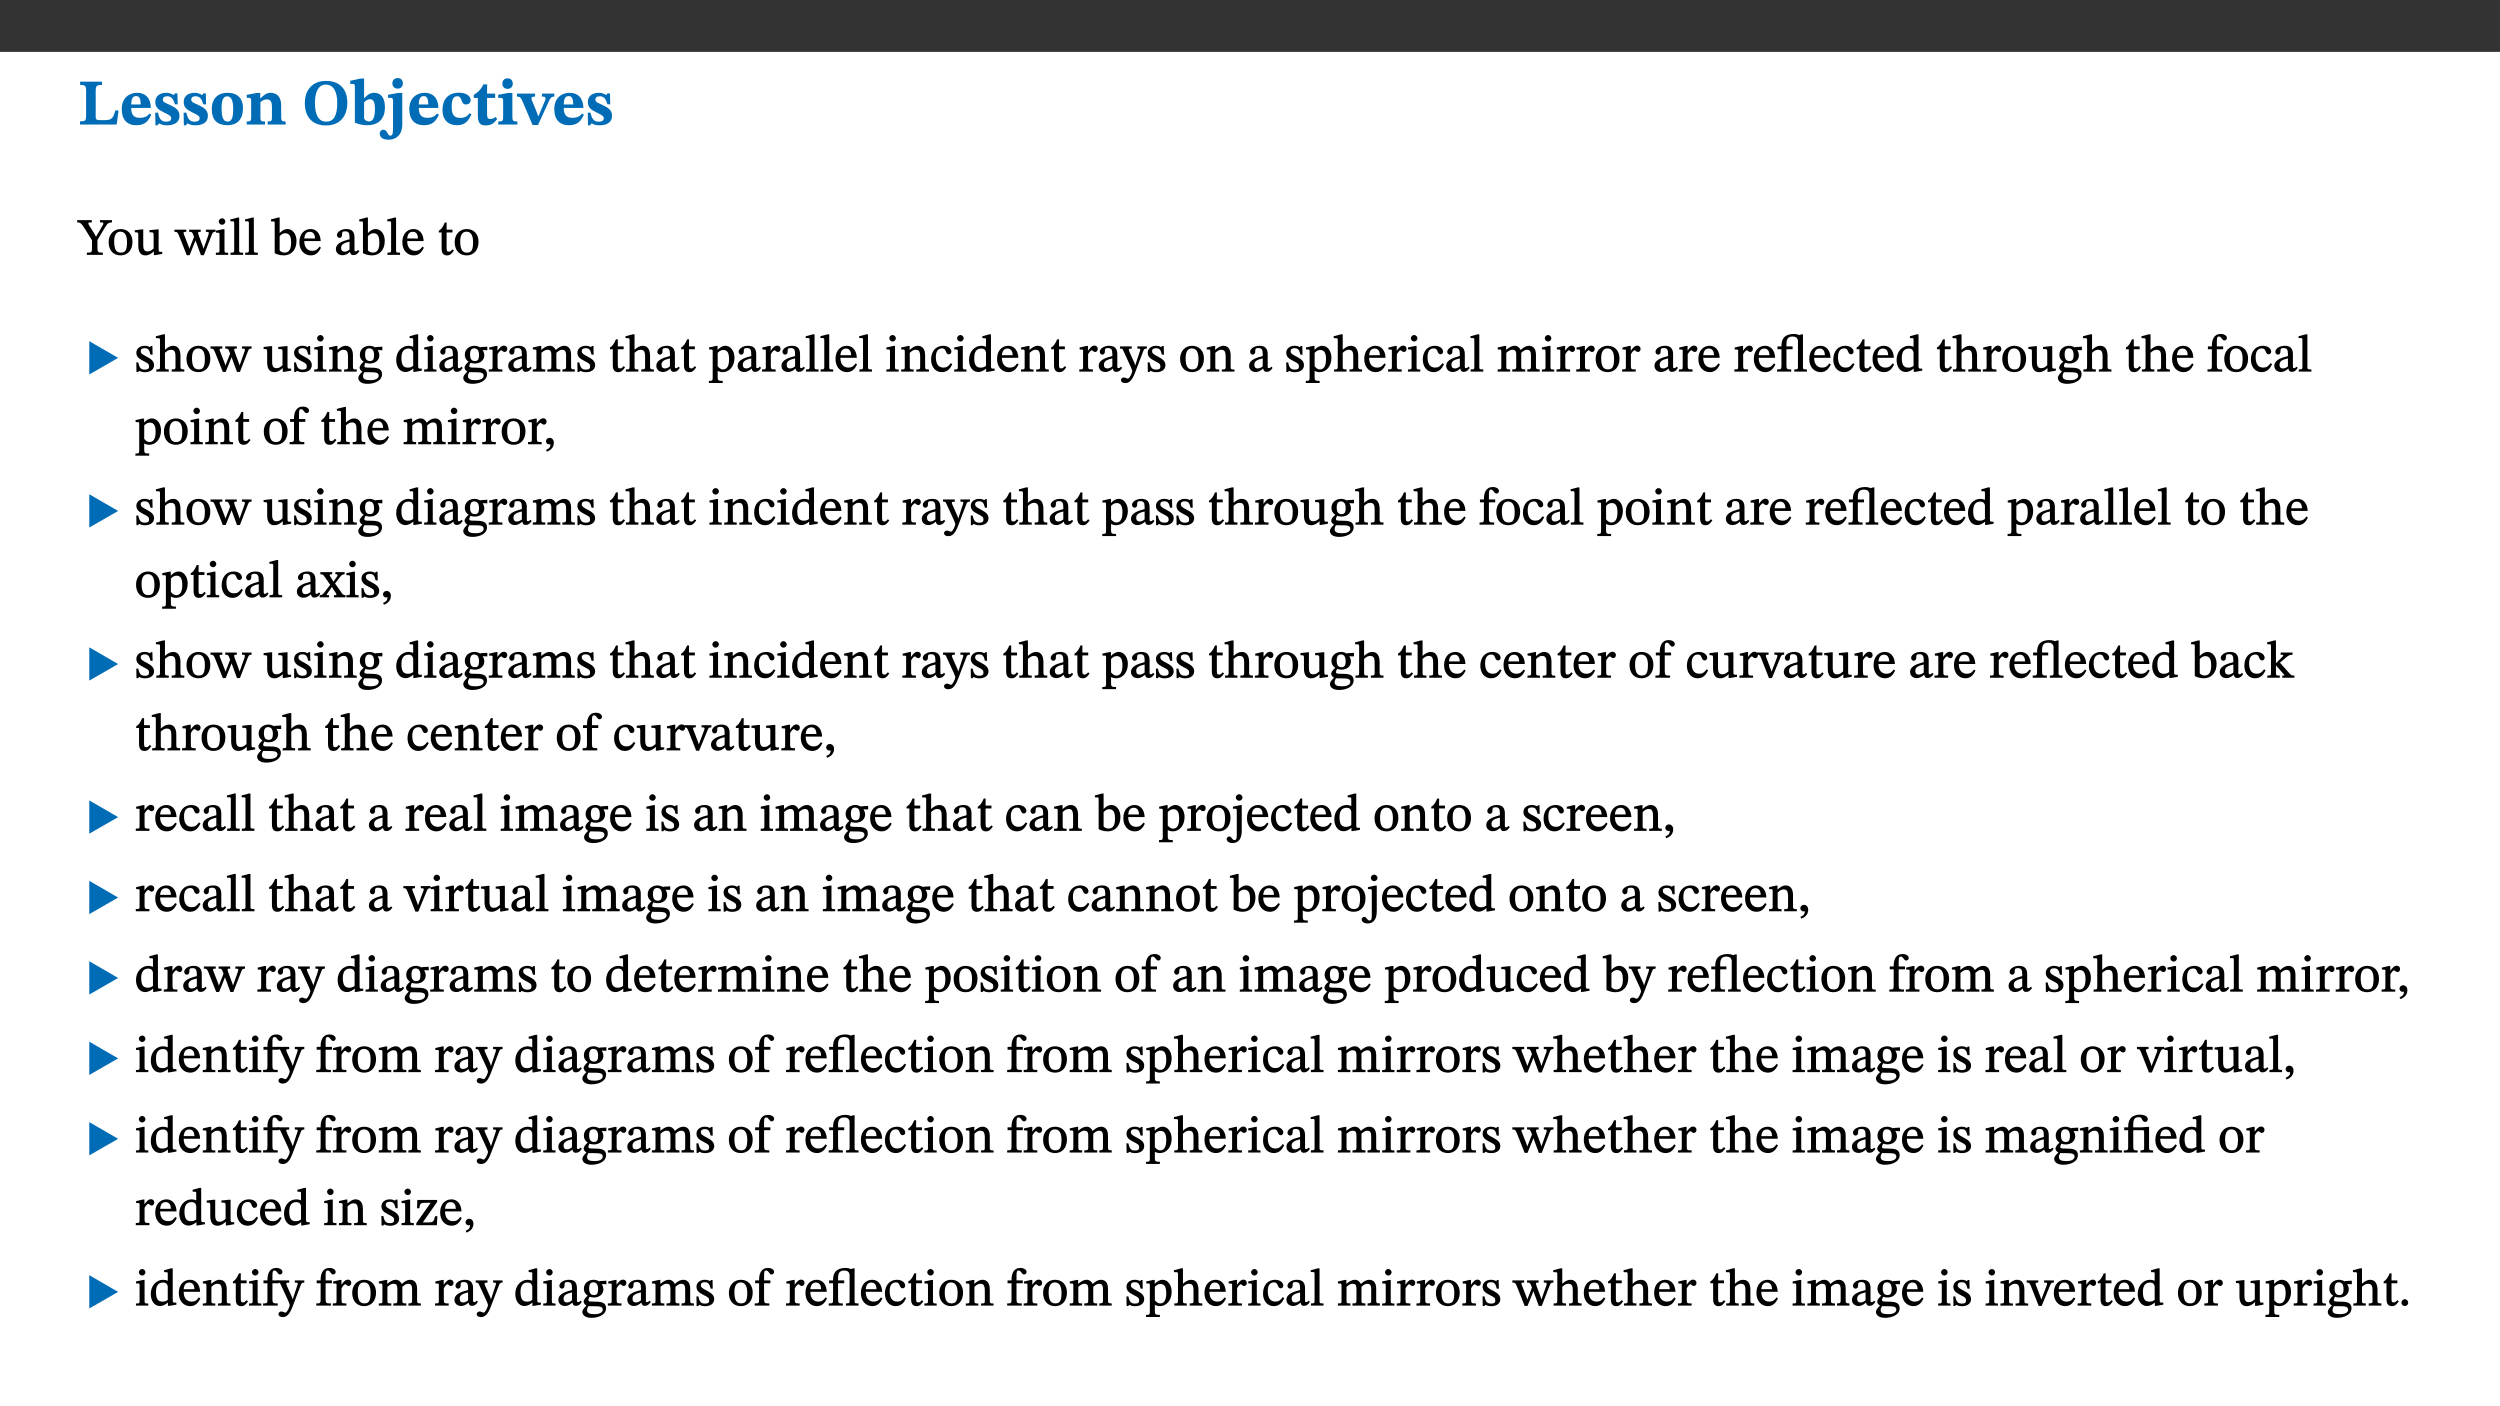
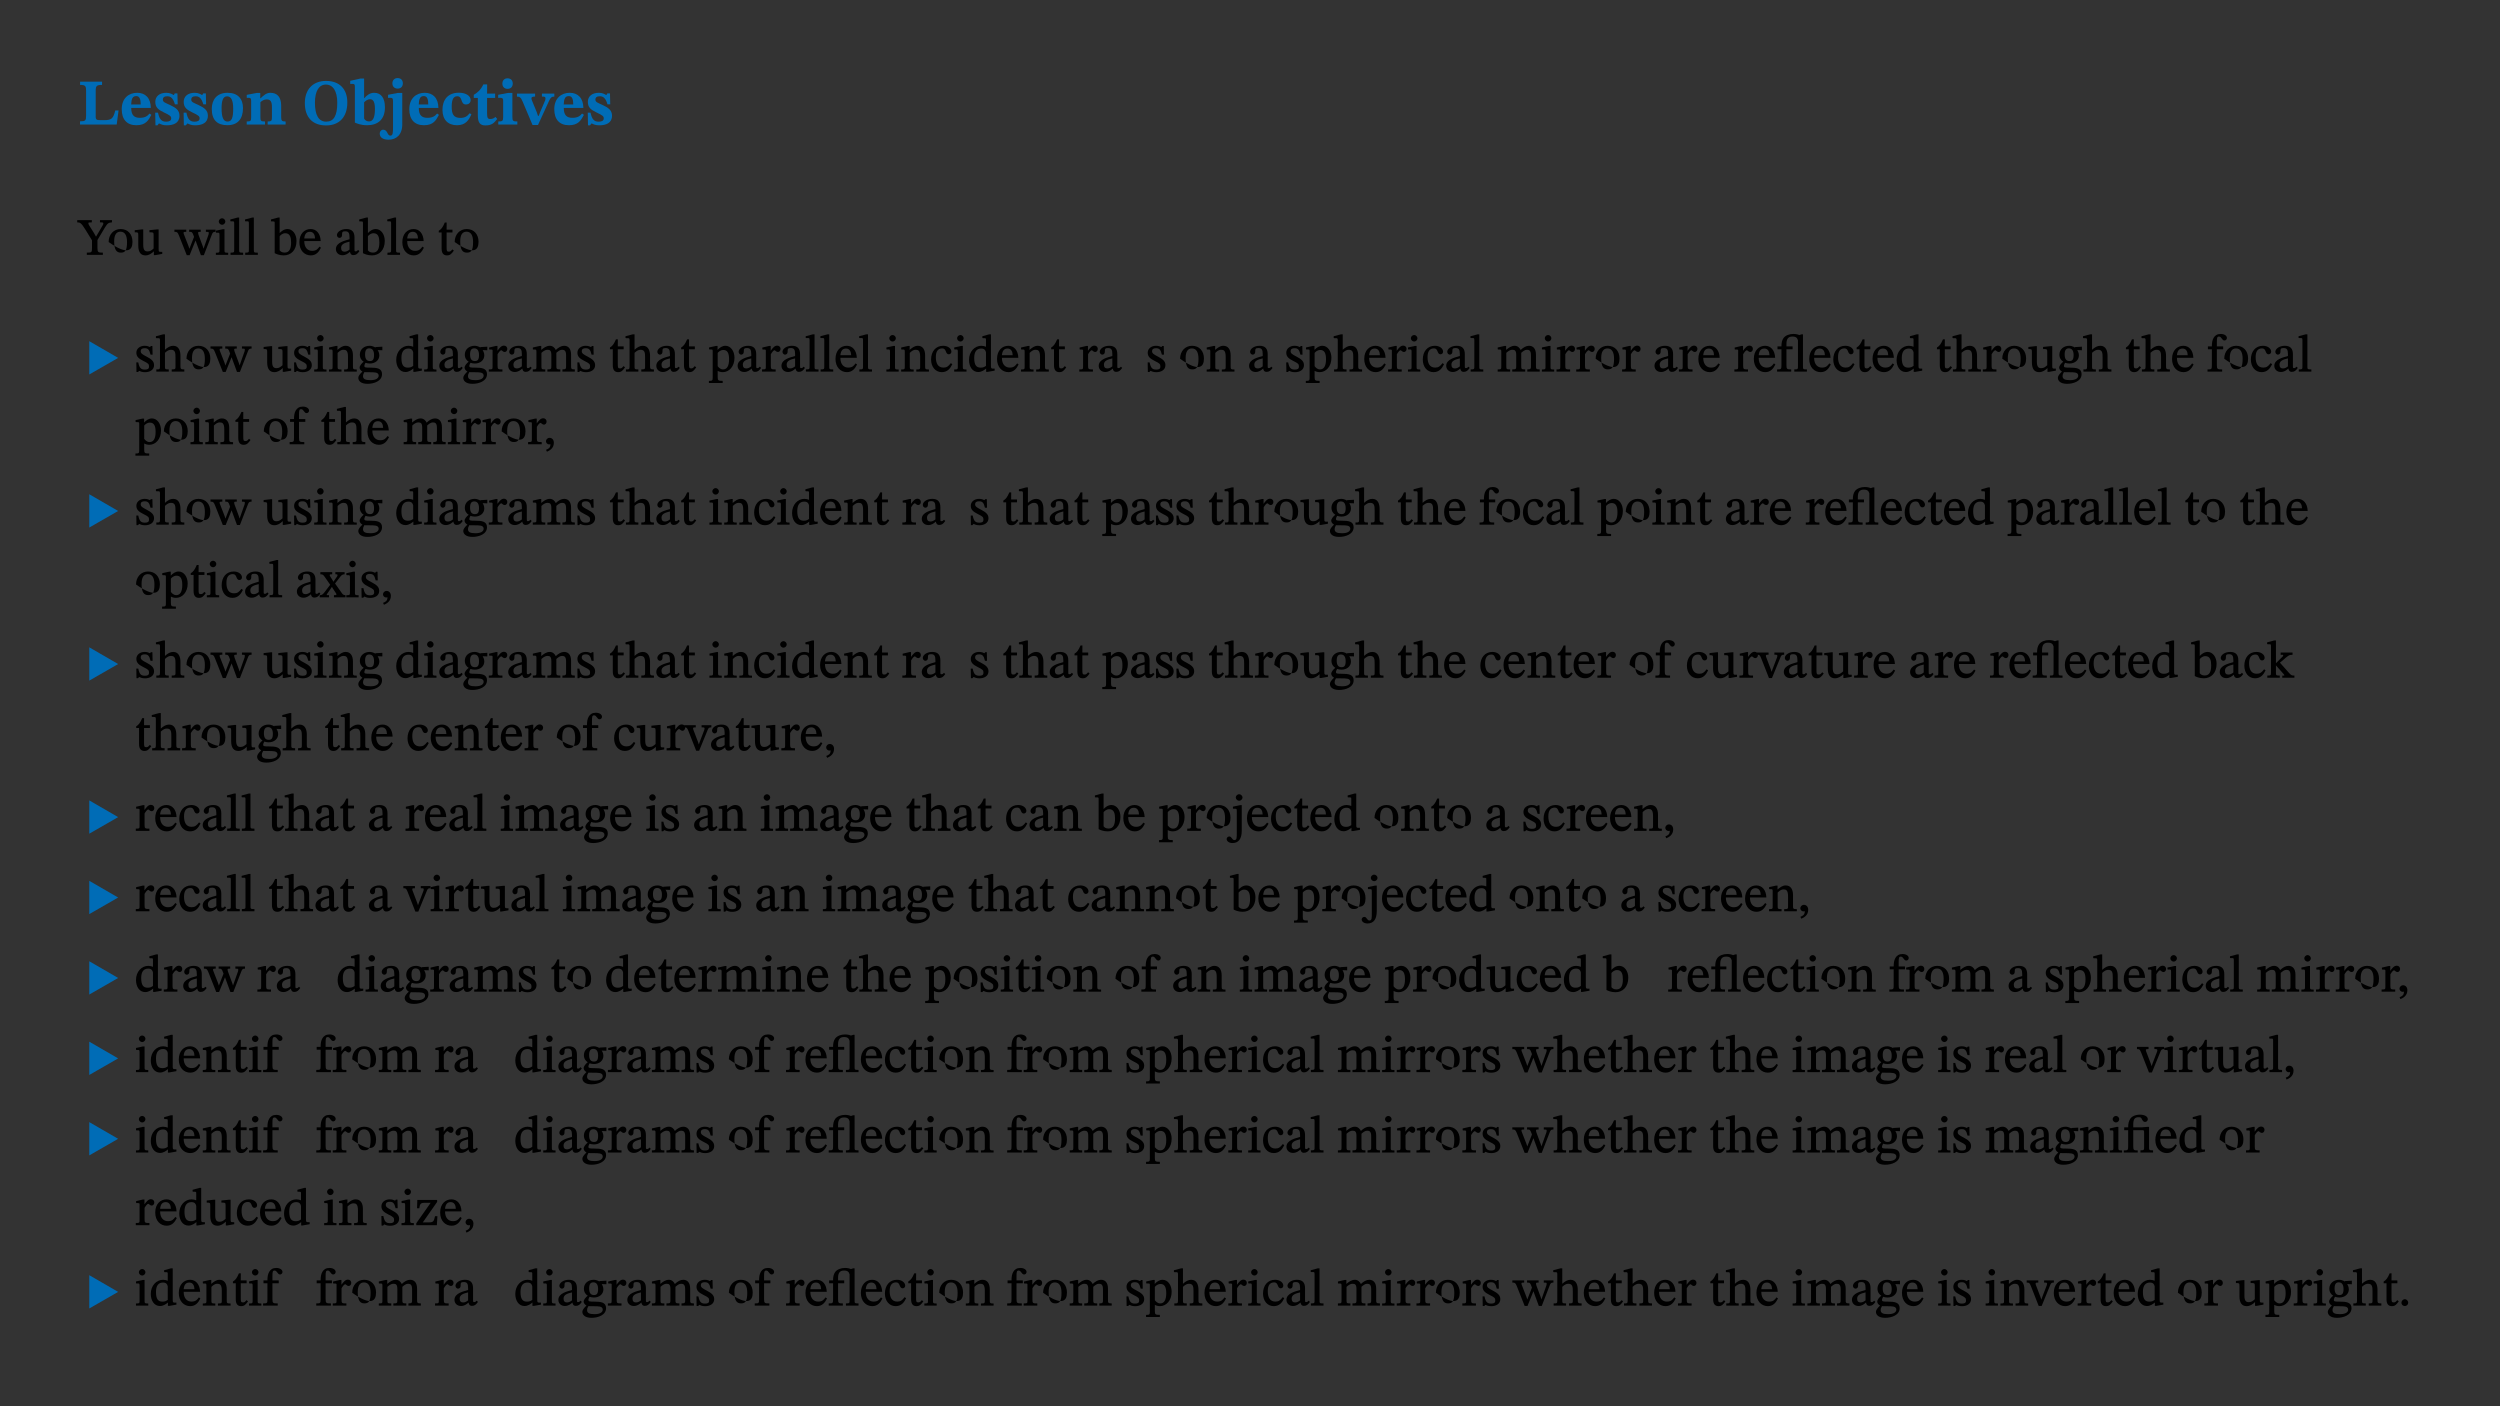
<svg xmlns="http://www.w3.org/2000/svg" xmlns:xlink="http://www.w3.org/1999/xlink" viewBox="0 0 960 540" version="1.1">
  <rect x="0" y="0" width="960" height="540" fill="#333333" stroke="none" />
  <defs>
    <g>
      <symbol overflow="visible" id="glyph0-0">
        <path style="stroke:none;" d="M 7.938 -4.281 L 7.938 -4.688 C 7.938 -7.391 11.922 -9.312 11.922 -12.953 C 11.922 -15.531 9.766 -16.75 7.328 -16.75 C 4.828 -16.75 3.125 -15.234 3.125 -13.234 C 3.125 -12.062 3.594 -11.422 4.391 -11.422 C 4.984 -11.422 5.5 -11.828 5.5 -12.594 C 5.5 -13.531 4.984 -13.562 4.984 -14.375 C 4.984 -15.141 5.656 -15.641 7.109 -15.641 C 8.703 -15.641 9.688 -14.844 9.688 -12.891 C 9.688 -9.062 6.938 -8.156 6.938 -4.938 L 6.938 -4.219 L 7.938 -4.219 Z M 8.875 -1.266 C 8.875 -2.031 8.344 -2.828 7.484 -2.828 C 6.562 -2.828 6.016 -2.062 6.016 -1.266 C 6.016 -0.453 6.5 0.203 7.453 0.203 C 8.344 0.203 8.875 -0.469 8.875 -1.266 Z M 14.75 4.109 L 14.75 -19.625 L 0.25 -19.625 L 0.25 4.188 L 14.75 4.188 Z M 13.453 2.703 L 1.516 2.703 L 1.516 -18.188 L 13.453 -18.188 Z M 13.453 2.703 " />
      </symbol>
      <symbol overflow="visible" id="glyph0-1">
        <path style="stroke:none;" d="M 15.641 -5.406 L 14.375 -5.406 C 13.625 -2.406 13.031 -1.688 10.234 -1.688 L 8.719 -1.688 C 7.266 -1.688 6.859 -1.812 6.859 -3.047 L 6.859 -12.859 C 6.859 -14.797 7.156 -15.219 9.297 -15.219 L 9.297 -16.453 L 0.875 -16.453 L 0.875 -15.219 C 2.953 -15.219 3.172 -14.766 3.172 -12.891 L 3.172 -3.438 C 3.172 -1.516 2.922 -1.234 0.844 -1.234 L 0.844 0 L 14.922 0 Z M 15.641 -5.406 " />
      </symbol>
      <symbol overflow="visible" id="glyph0-2">
        <path style="stroke:none;" d="M 11.469 -4.219 C 10.656 -3.203 9.672 -2.578 7.734 -2.578 C 5.625 -2.578 4.438 -3.547 4.438 -6.375 L 11.969 -6.375 C 11.922 -10.188 9.859 -12.188 6.734 -12.188 C 3.516 -12.188 0.797 -10.141 0.797 -5.875 C 0.797 -1.938 2.797 0.266 6.422 0.266 C 10.094 0.266 11.078 -1.703 12.172 -3.719 Z M 4.406 -7.609 C 4.516 -10.016 5 -10.922 6.391 -10.922 C 7.703 -10.922 8.078 -9.641 8.078 -7.703 L 4.406 -7.703 Z M 4.406 -7.609 " />
      </symbol>
      <symbol overflow="visible" id="glyph0-3">
        <path style="stroke:none;" d="M 0.891 -4.453 L 0.984 0.297 L 1.766 0.297 L 2.297 -0.391 L 2.484 -0.391 C 3.125 -0.078 3.797 0.297 5.328 0.297 C 7.875 0.297 10.203 -0.562 10.203 -3.375 C 10.203 -5.594 8.672 -6.5 6.547 -7.516 C 4.812 -8.344 3.812 -8.547 3.812 -9.609 C 3.812 -10.328 4.312 -10.859 5.484 -10.859 C 6.812 -10.859 7.75 -10.203 8.453 -7.75 L 9.516 -7.75 L 9.422 -11.969 L 8.422 -11.969 L 8.047 -11.344 L 7.906 -11.344 C 7.516 -11.594 6.609 -12.188 5.156 -12.188 C 2.484 -12.188 0.922 -10.797 0.922 -8.719 C 0.922 -6.547 2.109 -5.672 4.219 -4.656 C 6.547 -3.562 7.031 -3.172 7.031 -2.375 C 7.031 -1.438 6.219 -1.094 5.062 -1.094 C 3.266 -1.094 2.453 -2.125 1.953 -4.562 L 0.875 -4.562 Z M 0.891 -4.453 " />
      </symbol>
      <symbol overflow="visible" id="glyph0-4">
        <path style="stroke:none;" d="M 6.859 -12.188 C 2.703 -12.188 0.797 -9.484 0.797 -6.016 C 0.797 -1.703 2.906 0.25 6.797 0.25 C 10.688 0.25 12.781 -2.062 12.781 -6.297 C 12.781 -9.859 10.828 -12.188 6.859 -12.188 Z M 6.672 -10.828 C 8.297 -10.828 9.016 -9.188 9.016 -6.094 C 9.016 -2.672 8.5 -1.141 6.859 -1.141 C 5.25 -1.141 4.562 -2.719 4.562 -6.266 C 4.562 -9.094 5.078 -10.828 6.672 -10.828 Z M 6.672 -10.828 " />
      </symbol>
      <symbol overflow="visible" id="glyph0-5">
        <path style="stroke:none;" d="M 13.859 -7.266 C 13.859 -10.531 12.344 -12.188 9.734 -12.188 C 8.25 -12.188 7.188 -11.297 5.953 -10.094 L 5.828 -10.094 L 5.828 -12.125 L 4.453 -12.125 L 0.641 -11.406 L 0.641 -10.234 C 0.641 -10.234 0.891 -10.266 1.312 -10.266 C 2 -10.266 2.328 -10.141 2.328 -9.219 L 2.328 -2.844 C 2.328 -1.484 2.25 -1.172 0.625 -1.172 L 0.625 0 L 7.656 0 L 7.656 -1.172 C 6.016 -1.172 5.891 -1.484 5.891 -2.844 L 5.891 -8.594 C 6.609 -9.188 7.281 -9.641 8.297 -9.641 C 9.609 -9.641 10.312 -9.047 10.312 -6.719 L 10.312 -2.844 C 10.312 -1.469 10.141 -1.172 8.672 -1.172 L 8.672 0 L 15.562 0 L 15.562 -1.172 C 14.125 -1.172 13.859 -1.484 13.859 -2.844 Z M 13.859 -7.266 " />
      </symbol>
      <symbol overflow="visible" id="glyph0-6">
        <path style="stroke:none;" d="M 17.422 -8.453 C 17.422 -13.609 14.453 -16.75 9.266 -16.75 C 4.141 -16.75 1.109 -13.406 1.109 -8.234 C 1.109 -2.797 4.047 0.344 9.266 0.344 C 14.469 0.344 17.422 -3.016 17.422 -8.453 Z M 13.562 -8.375 C 13.562 -3.297 12.172 -1.109 9.297 -1.109 C 6.375 -1.109 4.984 -3.719 4.984 -8.375 C 4.984 -12.938 6.594 -15.344 9.188 -15.344 C 11.844 -15.344 13.562 -12.953 13.562 -8.375 Z M 13.562 -8.375 " />
      </symbol>
      <symbol overflow="visible" id="glyph0-7">
        <path style="stroke:none;" d="M 5.328 -17.672 L 3.984 -17.672 L 0 -16.797 L 0 -15.594 C 0 -15.594 0.297 -15.609 0.719 -15.609 C 1.641 -15.609 1.781 -15.484 1.781 -14.375 L 1.781 -0.75 C 2.5 -0.422 4.047 0.266 6.5 0.266 C 10.531 0.266 13.328 -1.859 13.328 -6.609 C 13.328 -10.203 11.844 -12.188 9.188 -12.188 C 7.438 -12.188 6.297 -11.109 5.422 -10.141 L 5.328 -10.141 Z M 5.328 -8.531 C 5.75 -8.969 6.562 -9.719 7.625 -9.719 C 8.953 -9.719 9.484 -8.453 9.484 -5.953 C 9.484 -3.141 8.922 -1.188 7.219 -1.188 C 6.266 -1.188 5.656 -1.703 5.328 -2.281 Z M 5.328 -8.531 " />
      </symbol>
      <symbol overflow="visible" id="glyph0-8">
        <path style="stroke:none;" d="M 5.828 -12.125 L 4.062 -12.125 L 0.375 -11.422 L 0.375 -10.234 C 0.375 -10.234 0.75 -10.266 1.141 -10.266 C 1.984 -10.266 2.281 -10.094 2.281 -9 L 2.281 0.547 C 2.281 3.25 2.25 4.266 1.219 4.266 C 0.047 4.266 0.219 1.984 -1.484 1.984 C -2.25 1.984 -2.828 2.625 -2.828 3.438 C -2.828 5.125 -1.312 5.828 0.562 5.828 C 3.469 5.828 5.828 3.984 5.828 -0.031 Z M 4.047 -17.844 C 2.781 -17.844 2.031 -16.969 2.031 -15.812 C 2.031 -14.641 2.797 -13.797 4.047 -13.797 C 5.359 -13.797 6.047 -14.641 6.047 -15.828 C 6.047 -16.969 5.359 -17.844 4.047 -17.844 Z M 4.047 -17.844 " />
      </symbol>
      <symbol overflow="visible" id="glyph0-9">
        <path style="stroke:none;" d="M 11.219 -4.344 C 10.281 -3.141 9.344 -2.547 7.656 -2.547 C 5 -2.547 4.312 -4.016 4.312 -6.859 C 4.312 -9.484 4.906 -10.859 6.422 -10.859 C 8.672 -10.859 7.516 -7.703 9.812 -7.703 C 10.75 -7.703 11.594 -8.297 11.594 -9.391 C 11.594 -10.922 9.906 -12.219 7.062 -12.219 C 2.781 -12.219 0.766 -9.422 0.766 -5.672 C 0.766 -1.812 2.906 0.266 6.344 0.266 C 9.672 0.266 10.859 -1.688 11.875 -3.922 Z M 11.219 -4.344 " />
      </symbol>
      <symbol overflow="visible" id="glyph0-10">
        <path style="stroke:none;" d="M 8.844 -2.922 C 8.25 -2.422 7.828 -2.125 6.859 -2.125 C 5.922 -2.125 5.625 -2.5 5.625 -4.312 L 5.625 -10.203 L 8.719 -10.203 L 8.719 -11.891 L 5.625 -11.891 L 5.656 -15.406 L 4.188 -15.406 C 3.172 -13.234 1.906 -12.234 0.516 -11.406 L 0.516 -10.203 L 2.078 -10.203 L 2.078 -3.438 C 2.078 -0.594 3.047 0.344 4.984 0.344 C 7.578 0.344 8.453 -0.766 9.516 -2.156 Z M 8.844 -2.922 " />
      </symbol>
      <symbol overflow="visible" id="glyph0-11">
        <path style="stroke:none;" d="M 7.781 -1.172 C 6.125 -1.172 5.875 -1.438 5.875 -2.875 L 5.875 -12.125 L 4.141 -12.125 L 0.422 -11.422 L 0.422 -10.234 C 0.422 -10.234 0.719 -10.266 1.062 -10.266 C 1.812 -10.266 2.328 -10.234 2.328 -9.125 L 2.328 -2.797 C 2.328 -1.391 2.062 -1.172 0.453 -1.172 L 0.453 0 L 7.781 0 Z M 4.016 -17.75 C 2.75 -17.75 2.031 -16.875 2.031 -15.719 C 2.031 -14.547 2.781 -13.703 4.016 -13.703 C 5.328 -13.703 6.016 -14.547 6.016 -15.734 C 6.016 -16.875 5.328 -17.75 4.016 -17.75 Z M 4.016 -17.75 " />
      </symbol>
      <symbol overflow="visible" id="glyph0-12">
        <path style="stroke:none;" d="M 13.828 -11.891 L 9.062 -11.891 L 9.062 -10.734 C 10.016 -10.734 10.438 -10.656 10.438 -10.109 C 10.438 -9.594 10.281 -9.172 10.281 -9.172 L 10.281 -9.219 L 8.406 -4.828 L 7.828 -3.328 L 7.562 -3.328 L 7.062 -4.781 L 5.281 -9.125 C 5.125 -9.438 5.031 -9.812 5.031 -10.109 C 5.031 -10.531 5.422 -10.734 6.438 -10.734 L 6.438 -11.891 L -0.516 -11.891 L -0.516 -10.734 C 0.469 -10.734 0.984 -10.484 1.688 -8.75 L 5.453 0.172 L 7.562 0.172 L 11.766 -9.016 C 12.391 -10.406 12.844 -10.734 13.828 -10.734 Z M 13.828 -11.891 " />
      </symbol>
      <symbol overflow="visible" id="glyph1-0">
-         <path style="stroke:none;" d="M 6.5 -3.5 L 6.5 -3.828 C 6.5 -6 9.703 -7.547 9.703 -10.484 C 9.703 -12.547 7.844 -13.594 5.891 -13.594 C 3.891 -13.594 2.375 -12.312 2.375 -10.703 C 2.375 -9.766 2.891 -9.188 3.531 -9.188 C 4 -9.188 4.547 -9.562 4.547 -10.188 C 4.547 -10.938 4.125 -10.953 4.125 -11.609 C 4.125 -12.234 4.547 -12.578 5.719 -12.578 C 7 -12.578 7.656 -12 7.656 -10.422 C 7.656 -7.344 5.438 -6.609 5.438 -4.031 L 5.438 -3.391 L 6.5 -3.391 Z M 7.25 -1.078 C 7.25 -1.688 6.719 -2.391 6.016 -2.391 C 5.281 -2.391 4.703 -1.719 4.703 -1.078 C 4.703 -0.422 5.219 0.156 6 0.156 C 6.719 0.156 7.25 -0.438 7.25 -1.078 Z M 11.969 3.25 L 11.969 -15.891 L 0.062 -15.891 L 0.062 3.359 L 11.969 3.359 Z M 10.812 2.047 L 1.328 2.047 L 1.328 -14.625 L 10.672 -14.625 L 10.672 2.047 Z M 10.812 2.047 " />
-       </symbol>
+         </symbol>
      <symbol overflow="visible" id="glyph1-1">
        <path style="stroke:none;" d="M 12.984 -13.344 L 8.5 -13.344 L 8.5 -12.484 C 9.656 -12.484 9.781 -12.438 9.781 -12.078 C 9.781 -11.781 9.719 -11.609 9.578 -11.391 L 6.969 -6.953 L 7 -6.953 L 6.141 -8.469 L 4.344 -11.328 C 4.141 -11.641 4.047 -11.891 4.047 -12.156 C 4.047 -12.438 4.141 -12.484 5.375 -12.484 L 5.375 -13.344 L -0.234 -13.344 L -0.234 -12.484 C 0.844 -12.484 1.297 -12.312 2.953 -9.625 L 5.438 -5.594 L 5.438 -2.734 C 5.438 -0.953 5.344 -0.859 3.453 -0.859 L 3.453 0 L 9.609 0 L 9.609 -0.859 C 7.812 -0.859 7.531 -0.969 7.531 -2.734 L 7.531 -5.703 L 10.438 -10.562 C 11.438 -12.172 11.812 -12.391 13.109 -12.484 L 13.109 -13.344 Z M 12.984 -13.344 " />
      </symbol>
      <symbol overflow="visible" id="glyph1-2">
-         <path style="stroke:none;" d="M 5.141 -9.922 C 2.453 -9.922 0.531 -7.828 0.531 -4.938 C 0.531 -1.719 2.344 0.203 5.141 0.203 C 7.734 0.203 9.688 -1.672 9.688 -5.016 C 9.688 -7.969 7.875 -9.922 5.141 -9.922 Z M 5.062 -8.906 C 6.828 -8.906 7.594 -7.375 7.594 -4.922 C 7.594 -1.672 6.859 -0.859 5.219 -0.859 C 3.5 -0.844 2.656 -2.031 2.656 -5.203 C 2.656 -7.75 3.547 -8.906 5.062 -8.906 Z M 5.062 -8.906 " />
+         <path style="stroke:none;" d="M 5.141 -9.922 C 2.453 -9.922 0.531 -7.828 0.531 -4.938 C 7.734 0.203 9.688 -1.672 9.688 -5.016 C 9.688 -7.969 7.875 -9.922 5.141 -9.922 Z M 5.062 -8.906 C 6.828 -8.906 7.594 -7.375 7.594 -4.922 C 7.594 -1.672 6.859 -0.859 5.219 -0.859 C 3.5 -0.844 2.656 -2.031 2.656 -5.203 C 2.656 -7.75 3.547 -8.906 5.062 -8.906 Z M 5.062 -8.906 " />
      </symbol>
      <symbol overflow="visible" id="glyph1-3">
        <path style="stroke:none;" d="M 10.75 -1.156 L 10.562 -1.156 C 9.609 -1.156 9.484 -1.156 9.484 -2.328 L 9.484 -9.781 L 8.891 -9.781 L 5.953 -9.484 L 5.953 -8.672 C 7.375 -8.672 7.562 -8.688 7.562 -7.625 L 7.562 -2.453 C 6.812 -1.797 6.281 -1.328 5.266 -1.328 C 4.219 -1.328 3.578 -1.797 3.578 -3.828 L 3.578 -9.781 L 3.031 -9.781 L 0.312 -9.469 L 0.312 -8.672 C 1.531 -8.641 1.672 -8.688 1.672 -7.609 L 1.672 -3.562 C 1.672 -0.859 2.766 0.203 4.422 0.203 C 5.703 0.203 6.719 -0.438 7.734 -1.438 L 7.656 -1.438 L 7.656 0.094 L 8.234 0.094 L 10.875 -0.375 L 10.875 -1.156 Z M 10.75 -1.156 " />
      </symbol>
      <symbol overflow="visible" id="glyph1-4">
        <path style="stroke:none;" d="M 15.188 -9.688 L 11.594 -9.688 L 11.594 -8.844 C 12.469 -8.844 12.703 -8.844 12.703 -8.469 C 12.703 -8.125 12.609 -7.844 12.594 -7.75 L 11.016 -3.281 L 10.656 -2.266 L 10.719 -2.266 L 10.406 -3.281 L 8.781 -7.656 C 8.688 -7.953 8.609 -8.234 8.609 -8.469 C 8.609 -8.781 8.719 -8.844 9.609 -8.844 L 9.609 -9.688 L 5.172 -9.688 L 5.172 -8.844 C 6.203 -8.844 6.359 -8.812 6.828 -7.516 L 7.047 -6.906 L 5.625 -3.281 L 5.234 -2.266 L 5.281 -2.266 L 4.953 -3.281 L 3.234 -7.688 C 3.109 -7.984 3.016 -8.203 3.016 -8.469 C 3.016 -8.781 3.141 -8.844 4.062 -8.844 L 4.062 -9.688 L -0.484 -9.688 L -0.484 -8.844 C 0.531 -8.844 0.703 -8.75 1.219 -7.516 L 4.25 0.125 L 5.344 0.125 L 7.672 -5.672 L 7.562 -5.672 L 9.688 0.125 L 10.812 0.125 L 13.828 -7.656 C 14.219 -8.688 14.406 -8.844 15.297 -8.844 L 15.297 -9.688 Z M 15.188 -9.688 " />
      </symbol>
      <symbol overflow="visible" id="glyph1-5">
        <path style="stroke:none;" d="M 2.891 -14.062 C 2.188 -14.062 1.609 -13.406 1.609 -12.812 C 1.609 -12.188 2.219 -11.547 2.891 -11.547 C 3.578 -11.547 4.141 -12.188 4.141 -12.812 C 4.141 -13.406 3.578 -14.062 2.891 -14.062 Z M 5.125 -0.812 C 3.781 -0.812 3.812 -0.969 3.812 -2.125 L 3.812 -9.859 L 3.172 -9.859 L 0.516 -9.281 L 0.516 -8.594 L 0.734 -8.5 C 0.734 -8.5 0.875 -8.5 1.156 -8.5 C 1.734 -8.5 1.891 -8.547 1.891 -7.688 L 1.891 -2.125 C 1.891 -1 1.969 -0.812 0.5 -0.812 L 0.5 0 L 5.234 0 L 5.234 -0.812 Z M 5.125 -0.812 " />
      </symbol>
      <symbol overflow="visible" id="glyph1-6">
        <path style="stroke:none;" d="M 5.172 -0.844 C 3.75 -0.844 3.766 -0.969 3.766 -2.125 L 3.766 -14.328 L 3.141 -14.328 L 0.375 -13.594 L 0.375 -12.953 L 0.594 -12.875 C 0.594 -12.875 0.812 -12.875 1.156 -12.875 C 1.656 -12.875 1.859 -12.953 1.859 -12.125 L 1.859 -2.125 C 1.859 -1.016 1.906 -0.844 0.453 -0.844 L 0.453 0 L 5.297 0 L 5.297 -0.844 Z M 5.172 -0.844 " />
      </symbol>
      <symbol overflow="visible" id="glyph1-7">
        <path style="stroke:none;" d="M 3.25 -14.328 L 2.734 -14.328 L 0.016 -13.594 L 0.016 -12.922 L 0.234 -12.844 C 0.234 -12.844 0.391 -12.844 0.719 -12.844 C 1.469 -12.844 1.453 -12.812 1.453 -11.906 L 1.453 -0.656 C 1.969 -0.375 3.234 0.203 4.922 0.203 C 7.688 0.203 9.828 -1.797 9.828 -5.359 C 9.828 -7.953 8.344 -9.922 6.375 -9.922 C 5.047 -9.922 3.906 -9.031 3.234 -8.234 L 3.359 -8.234 L 3.359 -14.328 Z M 3.328 -7.125 C 3.688 -7.609 4.484 -8.312 5.5 -8.312 C 7.391 -8.312 7.75 -6.641 7.75 -4.719 C 7.75 -2.516 7.172 -0.875 5.281 -0.875 C 4.219 -0.875 3.703 -1.312 3.359 -1.734 L 3.359 -7.172 Z M 3.328 -7.125 " />
      </symbol>
      <symbol overflow="visible" id="glyph1-8">
        <path style="stroke:none;" d="M 8.172 -3.062 C 7.531 -2.234 7.016 -1.547 5.406 -1.547 C 3.812 -1.547 2.406 -2.672 2.406 -5.297 L 8.719 -5.297 C 8.609 -8.203 7.047 -9.922 4.875 -9.922 C 2.547 -9.922 0.531 -8.188 0.531 -4.859 C 0.531 -1.656 2.531 0.203 4.922 0.203 C 6.969 0.203 8.047 -1.172 8.812 -2.75 L 8.234 -3.172 Z M 2.391 -6.156 C 2.547 -8.016 3.234 -8.859 4.578 -8.859 C 6 -8.859 6.516 -7.625 6.547 -6.297 L 2.406 -6.297 Z M 2.391 -6.156 " />
      </symbol>
      <symbol overflow="visible" id="glyph1-9">
        <path style="stroke:none;" d="M 6 -1.359 C 6.109 -0.484 6.453 0.094 7.328 0.094 C 8.344 0.094 8.906 -0.359 9.641 -1.422 L 9.156 -1.906 C 8.812 -1.516 8.625 -1.359 8.25 -1.359 C 7.828 -1.359 7.766 -1.375 7.766 -2.188 L 7.766 -6.719 C 7.766 -8.781 6.828 -9.922 4.656 -9.922 C 2.484 -9.922 1.016 -8.703 1.016 -7.594 C 1.016 -6.938 1.594 -6.516 1.984 -6.516 C 2.547 -6.516 2.984 -6.938 2.984 -7.547 C 2.984 -8.75 3.062 -9.047 4.203 -9.047 C 5.406 -9.047 5.859 -8.5 5.859 -6.766 L 5.859 -6 C 4.281 -5.5 0.625 -4.844 0.625 -2.219 C 0.625 -0.938 1.594 0.141 3.125 0.141 C 4.406 0.141 5.203 -0.453 6.094 -1.234 L 6.016 -1.234 Z M 5.891 -2.047 C 5.219 -1.5 4.609 -1.219 3.938 -1.219 C 3.094 -1.219 2.625 -1.688 2.625 -2.688 C 2.625 -4.25 4.188 -4.656 5.859 -5.078 L 5.859 -2.016 Z M 5.891 -2.047 " />
      </symbol>
      <symbol overflow="visible" id="glyph1-10">
        <path style="stroke:none;" d="M 5.734 -2.016 C 5.234 -1.453 5.078 -1.234 4.438 -1.234 C 3.672 -1.234 3.609 -1.578 3.609 -2.984 L 3.609 -8.594 L 5.859 -8.594 L 5.859 -9.688 L 3.609 -9.688 L 3.625 -12.406 L 2.906 -12.406 C 2.125 -10.578 1.578 -9.844 0.594 -9.25 L 0.594 -8.594 L 1.688 -8.594 L 1.688 -2.438 C 1.688 -0.641 2.406 0.203 3.75 0.203 C 5.016 0.203 5.516 -0.438 6.391 -1.641 L 5.812 -2.109 Z M 5.734 -2.016 " />
      </symbol>
      <symbol overflow="visible" id="glyph1-11">
        <path style="stroke:none;" d="M 0.641 -3.391 L 0.703 0.156 L 1.297 0.156 L 1.719 -0.297 C 2.234 -0.078 2.828 0.219 3.984 0.219 C 5.781 0.219 7.453 -0.625 7.453 -2.484 C 7.453 -3.969 6.438 -4.797 4.625 -5.75 C 2.953 -6.609 2.328 -7.016 2.328 -7.797 C 2.328 -8.688 2.906 -8.984 3.828 -8.984 C 5.047 -8.984 5.641 -8.531 6.094 -6.516 L 6.891 -6.516 L 6.812 -9.828 L 6.219 -9.828 L 5.875 -9.406 L 5.938 -9.406 C 5.438 -9.641 4.844 -9.922 3.844 -9.922 C 2.125 -9.922 0.656 -8.906 0.656 -7.266 C 0.656 -5.797 1.516 -5.016 3.328 -4.109 L 3.422 -4.062 C 5.281 -3.141 5.516 -2.891 5.516 -1.953 C 5.516 -1.016 4.938 -0.781 3.938 -0.781 C 2.469 -0.781 1.828 -1.328 1.391 -3.531 L 0.641 -3.531 Z M 0.641 -3.391 " />
      </symbol>
      <symbol overflow="visible" id="glyph1-12">
        <path style="stroke:none;" d="M 3.719 -7.188 C 4.703 -8.094 5.344 -8.391 6.109 -8.391 C 7.734 -8.391 7.812 -7.125 7.812 -5.5 L 7.812 -2.047 C 7.812 -1.094 7.875 -0.844 6.359 -0.844 L 6.359 0 L 11.203 0 L 11.203 -0.844 C 9.828 -0.844 9.719 -1.078 9.719 -2.125 L 9.719 -6.094 C 9.719 -7.734 9.219 -9.922 6.938 -9.922 C 5.875 -9.922 4.859 -9.422 3.641 -8.281 L 3.766 -8.281 L 3.766 -14.328 L 3.109 -14.328 L 0.297 -13.594 L 0.297 -12.922 L 0.516 -12.844 C 0.516 -12.844 0.703 -12.844 1.016 -12.844 C 1.547 -12.844 1.859 -12.875 1.859 -12.172 L 1.859 -1.969 C 1.859 -0.859 1.641 -0.844 0.453 -0.844 L 0.453 0 L 5.234 0 L 5.234 -0.844 C 3.75 -0.844 3.766 -1.016 3.766 -2.047 L 3.766 -7.219 Z M 3.719 -7.188 " />
      </symbol>
      <symbol overflow="visible" id="glyph1-13">
        <path style="stroke:none;" d="M 9.703 -6.234 C 9.703 -8.531 8.719 -9.922 6.906 -9.922 C 5.656 -9.922 4.688 -9.156 3.641 -8.25 L 3.75 -8.25 L 3.766 -9.859 L 3.188 -9.859 L 0.516 -9.266 L 0.516 -8.562 L 0.734 -8.484 C 0.734 -8.484 0.859 -8.484 1.188 -8.484 C 1.734 -8.484 1.891 -8.453 1.891 -7.734 L 1.891 -2.125 C 1.891 -1.016 1.969 -0.812 0.5 -0.812 L 0.5 0 L 5.312 0 L 5.312 -0.812 C 3.766 -0.812 3.812 -1.016 3.812 -2.125 L 3.812 -7.188 C 4.359 -7.703 5.016 -8.391 6.094 -8.391 C 7 -8.391 7.797 -8.125 7.797 -5.734 L 7.797 -2.125 C 7.797 -1.016 7.875 -0.812 6.312 -0.812 L 6.312 0 L 11.172 0 L 11.172 -0.812 C 9.719 -0.812 9.703 -1.016 9.703 -2.125 Z M 9.703 -6.234 " />
      </symbol>
      <symbol overflow="visible" id="glyph1-14">
        <path style="stroke:none;" d="M 2.453 -3.891 C 1.516 -3.172 0.781 -2.234 0.781 -1.516 C 0.781 -0.953 1.25 -0.344 1.891 -0.016 L 1.891 -0.062 C 0.859 0.938 0.281 1.719 0.281 2.375 C 0.281 3.469 1.188 4.688 3.812 4.688 C 6.312 4.688 9.391 3.641 9.391 0.969 C 9.391 -1.312 7.344 -1.531 4.844 -1.531 C 3.016 -1.531 2.609 -1.594 2.609 -2.188 C 2.609 -2.531 2.891 -3.172 3.047 -3.391 C 3.531 -3.234 4.078 -3.109 4.719 -3.109 C 6.812 -3.109 8.359 -4.406 8.359 -6.25 C 8.359 -7.25 7.891 -8.016 7.656 -8.344 L 7.656 -8.266 L 9.516 -8.203 L 9.516 -9.578 L 6.828 -9.422 L 6.906 -9.203 C 6.906 -9.203 5.938 -9.922 4.625 -9.922 C 2.516 -9.922 0.875 -8.531 0.875 -6.531 C 0.875 -5.234 1.5 -4.297 2.406 -3.766 L 2.406 -3.859 Z M 4.484 -8.938 C 5.75 -8.938 6.328 -7.984 6.328 -6.375 C 6.328 -4.484 5.734 -4.062 4.734 -4.062 C 3.453 -4.062 2.891 -4.906 2.891 -6.609 C 2.891 -8.281 3.453 -8.938 4.484 -8.938 Z M 2.531 0.203 C 2.812 0.203 3.188 0.219 4.781 0.234 C 6.109 0.266 8.109 0.094 8.109 1.531 C 8.109 2.391 7.312 3.281 4.953 3.281 C 2.922 3.281 2.094 2.844 2.094 1.688 C 2.094 1.281 2.188 0.891 2.594 0.203 Z M 2.531 0.203 " />
      </symbol>
      <symbol overflow="visible" id="glyph1-15">
        <path style="stroke:none;" d="M 10.359 -0.484 L 10.359 -1.156 L 9.828 -1.156 C 9.078 -1.156 8.938 -1.219 8.938 -2.25 L 8.938 -14.328 L 8.281 -14.328 L 5.641 -13.594 L 5.641 -12.922 L 5.859 -12.844 C 5.859 -12.844 6.109 -12.844 6.297 -12.844 C 7.078 -12.844 7.031 -12.797 7.031 -11.906 L 7.031 -9.547 C 6.641 -9.734 5.891 -9.922 5.234 -9.922 C 2.734 -9.922 0.516 -7.766 0.516 -4.484 C 0.516 -1.938 1.812 0.156 4.062 0.156 C 5.375 0.156 6.469 -0.641 7.188 -1.281 L 7.094 -1.281 L 7.094 0.094 L 7.688 0.094 L 10.359 -0.375 Z M 7.078 -2.234 C 6.375 -1.75 5.938 -1.531 5 -1.531 C 3.312 -1.531 2.516 -2.516 2.516 -5.266 C 2.516 -7.766 3.531 -8.859 5.203 -8.859 C 6.438 -8.859 6.875 -8.203 7.031 -7.391 L 7.031 -2.219 Z M 7.078 -2.234 " />
      </symbol>
      <symbol overflow="visible" id="glyph1-16">
        <path style="stroke:none;" d="M 3.641 -9.859 L 3.172 -9.859 L 0.562 -9.25 L 0.562 -8.562 L 0.781 -8.484 C 0.781 -8.484 0.922 -8.484 1.312 -8.484 C 2.031 -8.484 1.891 -8.25 1.891 -7.531 L 1.891 -2.047 C 1.891 -0.938 1.891 -0.844 0.438 -0.844 L 0.438 0 L 5.672 0 L 5.672 -0.844 C 4.062 -0.844 3.812 -0.891 3.812 -2.156 L 3.812 -6.672 C 4.25 -7.406 4.797 -8.203 5.266 -8.203 C 5.5 -8.203 5.891 -7.531 6.547 -7.531 C 7 -7.531 7.547 -7.969 7.547 -8.719 C 7.547 -9.406 7.047 -9.984 6.281 -9.984 C 5.312 -9.984 4.625 -9.25 3.625 -7.812 L 3.766 -7.812 L 3.766 -9.859 Z M 3.641 -9.859 " />
      </symbol>
      <symbol overflow="visible" id="glyph1-17">
        <path style="stroke:none;" d="M 3.766 -7.156 C 4.344 -7.688 5.141 -8.391 6.172 -8.391 C 7.094 -8.391 7.625 -8.062 7.625 -6.375 L 7.625 -2.438 C 7.625 -1.031 7.656 -0.844 6.094 -0.844 L 6.094 0 L 11.078 0 L 11.078 -0.844 C 9.516 -0.844 9.547 -1.062 9.547 -2.438 L 9.547 -7.219 C 10.156 -7.75 10.891 -8.391 11.719 -8.391 C 12.656 -8.391 13.281 -8.062 13.281 -6.25 L 13.281 -2.438 C 13.281 -1.219 13.375 -0.844 11.875 -0.844 L 11.875 0 L 16.641 0 L 16.641 -0.844 C 15.141 -0.844 15.203 -1.172 15.203 -2.438 L 15.203 -6.5 C 15.203 -8.906 14.062 -9.922 12.516 -9.922 C 11.453 -9.922 10.344 -9.297 9.281 -8.266 L 9.344 -8.266 C 8.984 -9.078 8.188 -9.922 7.047 -9.922 C 5.703 -9.922 4.688 -9.141 3.641 -8.25 L 3.75 -8.25 L 3.75 -9.859 L 3.141 -9.859 L 0.516 -9.266 L 0.516 -8.562 L 0.734 -8.484 C 0.734 -8.484 0.891 -8.484 1.188 -8.484 C 1.75 -8.484 1.891 -8.422 1.891 -7.703 L 1.891 -2.125 C 1.891 -0.938 1.891 -0.844 0.5 -0.844 L 0.5 0 L 5.297 0 L 5.297 -0.844 C 3.938 -0.844 3.812 -0.938 3.812 -2.047 L 3.812 -7.172 Z M 3.766 -7.156 " />
      </symbol>
      <symbol overflow="visible" id="glyph1-18">
        <path style="stroke:none;" d="M 3.5 -9.859 L 3.016 -9.859 L 0.359 -9.281 L 0.359 -8.594 L 0.578 -8.5 C 0.578 -8.5 0.875 -8.5 1.141 -8.5 C 1.797 -8.5 1.75 -8.359 1.75 -7.609 L 1.75 2.25 C 1.75 3.359 1.688 3.562 0.297 3.562 L 0.297 4.375 L 5.594 4.375 L 5.594 3.547 C 3.922 3.547 3.672 3.422 3.672 2.125 L 3.672 -0.359 L 3.578 -0.359 C 4.109 0 4.875 0.203 5.641 0.203 C 8.031 0.203 10.125 -1.938 10.125 -5.312 C 10.125 -7.922 8.625 -9.922 6.656 -9.922 C 5.484 -9.922 4.422 -9.266 3.484 -8.188 L 3.625 -8.188 L 3.625 -9.859 Z M 3.625 -7.125 C 4 -7.625 4.781 -8.312 5.844 -8.312 C 7.312 -8.312 8.047 -7.266 8.047 -4.766 C 8.047 -1.984 7.125 -0.844 5.734 -0.844 C 4.625 -0.844 4 -1.688 3.672 -2.078 L 3.672 -7.172 Z M 3.625 -7.125 " />
      </symbol>
      <symbol overflow="visible" id="glyph1-19">
        <path style="stroke:none;" d="M 8.031 -3.172 C 7.125 -2.016 6.547 -1.547 5.266 -1.547 C 3.203 -1.547 2.344 -3.125 2.344 -5.562 C 2.344 -7.844 3.203 -8.922 4.828 -8.922 C 6.531 -8.922 5.875 -6.656 7.344 -6.656 C 7.906 -6.656 8.312 -7.094 8.312 -7.672 C 8.312 -8.828 7.031 -9.922 5.156 -9.922 C 2.297 -9.922 0.516 -7.75 0.516 -4.625 C 0.516 -1.859 2.156 0.203 4.641 0.203 C 6.766 0.203 7.875 -1.172 8.672 -2.844 L 8.094 -3.266 Z M 8.031 -3.172 " />
      </symbol>
      <symbol overflow="visible" id="glyph1-20">
-         <path style="stroke:none;" d="M 9.828 -9.688 L 6.297 -9.688 L 6.297 -8.844 C 7.094 -8.844 7.406 -8.859 7.406 -8.469 C 7.406 -8.312 7.344 -8.125 7.312 -7.969 L 5.438 -2.266 L 5.5 -2.266 L 5.234 -3.172 L 3.281 -7.547 C 3.172 -7.828 3.016 -8.172 3.016 -8.406 C 3.016 -8.766 3.125 -8.828 4.141 -8.828 L 4.141 -9.688 L -0.375 -9.688 L -0.375 -8.844 C 0.484 -8.844 0.625 -8.703 0.812 -8.25 L 3.75 -1.859 C 3.984 -1.312 4.344 -0.484 4.344 -0.219 C 4.344 0.359 3.344 2.688 2.703 2.688 C 2.219 2.688 1.797 2.25 1.094 2.25 C 0.562 2.25 0.016 2.656 0.016 3.25 C 0.016 4 0.734 4.406 1.641 4.406 C 3.25 4.406 4.344 3.25 5.453 0.312 L 8.562 -7.844 C 8.844 -8.625 9.031 -8.844 9.938 -8.844 L 9.938 -9.688 Z M 9.828 -9.688 " />
-       </symbol>
+         </symbol>
      <symbol overflow="visible" id="glyph1-21">
        <path style="stroke:none;" d="M 11.547 -0.844 C 10.141 -0.844 10.156 -0.969 10.156 -2.125 L 10.156 -14.328 L 9.625 -14.328 L 8.75 -14.031 C 8.203 -14.281 7.453 -14.469 6.5 -14.469 C 4.906 -14.469 3.5 -13.922 2.734 -12.953 C 2.094 -12.078 1.891 -11.062 1.891 -9.688 L 0.375 -9.688 L 0.375 -8.594 L 1.891 -8.594 L 1.891 -2.484 C 1.891 -0.938 1.812 -0.844 0.219 -0.844 L 0.219 0 L 5.641 0 L 5.641 -0.844 C 4.062 -0.844 3.812 -0.938 3.812 -2.484 L 3.812 -8.594 L 6.172 -8.594 L 6.172 -9.688 L 3.812 -9.688 L 3.812 -10.672 C 3.812 -12.906 4.797 -13.469 6.109 -13.469 C 7.531 -13.469 7.953 -12.922 8.234 -12.031 L 8.234 -2.125 C 8.234 -1.016 8.281 -0.844 6.828 -0.844 L 6.828 0 L 11.672 0 L 11.672 -0.844 Z M 11.547 -0.844 " />
      </symbol>
      <symbol overflow="visible" id="glyph1-22">
        <path style="stroke:none;" d="M 0.375 -9.547 L 0.375 -8.594 L 1.891 -8.594 L 1.891 -2.484 C 1.891 -0.938 1.812 -0.844 0.219 -0.844 L 0.219 0 L 5.844 0 L 5.844 -0.844 C 4.062 -0.844 3.812 -0.938 3.812 -2.484 L 3.812 -8.594 L 6.234 -8.594 L 6.234 -9.688 L 3.812 -9.688 L 3.812 -11.312 C 3.812 -12.984 3.906 -13.469 4.641 -13.469 C 5.641 -13.469 5.734 -11.953 6.734 -11.953 C 7.188 -11.953 7.672 -12.344 7.672 -12.922 C 7.672 -13.828 6.609 -14.469 5.312 -14.469 C 3.922 -14.469 3.109 -13.891 2.562 -12.969 C 2.047 -12.047 1.891 -11.062 1.891 -9.688 L 0.375 -9.688 Z M 0.375 -9.547 " />
      </symbol>
      <symbol overflow="visible" id="glyph1-23">
        <path style="stroke:none;" d="M 1.469 2.828 C 2.266 2.469 4.062 1.672 4.062 -0.578 C 4.062 -1.672 3.406 -2.469 2.406 -2.469 C 1.609 -2.469 1.031 -1.797 1.031 -1.156 C 1.031 -0.578 1.5 0.047 2.266 0.047 C 2.484 0.047 2.672 0 2.75 -0.016 C 2.75 1.422 1.969 1.75 1.062 2.125 L 1.422 2.875 Z M 1.469 2.828 " />
      </symbol>
      <symbol overflow="visible" id="glyph1-24">
        <path style="stroke:none;" d="M 9.719 -0.125 L 9.719 -0.844 C 8.859 -0.844 8.641 -1.156 8.094 -1.953 L 5.719 -5.312 L 7.75 -7.953 C 8.203 -8.531 8.594 -8.844 9.391 -8.844 L 9.391 -9.688 L 5.844 -9.688 L 5.844 -8.859 C 6.609 -8.859 6.656 -8.812 6.656 -8.5 C 6.656 -8.188 6.516 -7.984 5.969 -7.25 L 5.062 -5.938 L 5.125 -5.938 L 4.656 -6.766 C 3.984 -7.891 3.672 -8.203 3.672 -8.531 C 3.672 -8.828 3.859 -8.859 4.625 -8.859 L 4.625 -9.688 L 0.078 -9.688 L 0.078 -8.844 C 1.031 -8.844 1.172 -8.688 1.875 -7.688 L 3.859 -4.828 L 1.547 -1.797 C 0.891 -1.016 0.641 -0.844 -0.172 -0.844 L -0.172 0 L 3.406 0 L 3.406 -0.844 C 2.625 -0.844 2.516 -0.781 2.516 -1 C 2.516 -1.156 2.75 -1.438 2.953 -1.75 L 4.562 -4.062 L 4.5 -4.062 L 4.875 -3.406 L 6.141 -1.469 C 6.234 -1.312 6.234 -1.281 6.234 -1.141 C 6.234 -0.797 6.141 -0.844 5.297 -0.844 L 5.297 0 L 9.719 0 Z M 9.719 -0.125 " />
      </symbol>
      <symbol overflow="visible" id="glyph1-25">
        <path style="stroke:none;" d="M 9.922 -9.688 L 6.297 -9.688 L 6.297 -8.844 C 7.156 -8.844 7.438 -8.859 7.438 -8.422 C 7.438 -8.109 7.312 -7.875 7.297 -7.766 L 5.578 -3.266 L 5.203 -2.188 L 5.266 -2.188 L 4.922 -3.25 L 3.234 -7.688 C 3.109 -7.969 3.031 -8.203 3.031 -8.469 C 3.031 -8.781 3.172 -8.844 4.062 -8.844 L 4.062 -9.688 L -0.391 -9.688 L -0.391 -8.844 C 0.594 -8.844 0.703 -8.75 1.219 -7.516 L 4.219 0.125 L 5.359 0.125 L 8.547 -7.656 C 8.938 -8.688 9.141 -8.844 10.047 -8.844 L 10.047 -9.688 Z M 9.922 -9.688 " />
      </symbol>
      <symbol overflow="visible" id="glyph1-26">
        <path style="stroke:none;" d="M 10.859 -0.125 L 10.859 -0.844 C 9.906 -0.844 9.656 -0.859 8.703 -1.953 L 5.297 -5.797 L 6.203 -6.531 C 8.453 -8.5 8.719 -8.828 10.141 -8.828 L 10.141 -9.688 L 5.578 -9.688 L 5.578 -8.828 C 6.469 -8.828 6.547 -8.844 6.547 -8.594 C 6.547 -8.266 6.312 -8.125 6.234 -8.047 L 3.703 -5.531 L 3.766 -5.531 L 3.766 -14.328 L 3.109 -14.328 L 0.375 -13.594 L 0.375 -12.953 L 0.594 -12.875 C 0.594 -12.875 0.922 -12.875 1.188 -12.875 C 1.859 -12.875 1.859 -12.812 1.859 -11.969 L 1.859 -2.016 C 1.859 -0.922 1.797 -0.844 0.453 -0.844 L 0.453 0 L 5.234 0 L 5.234 -0.844 C 3.859 -0.844 3.766 -0.922 3.766 -1.938 L 3.766 -4.844 L 3.703 -4.844 L 6.797 -1.328 C 6.891 -1.234 6.969 -1.109 6.969 -0.938 C 6.969 -0.75 6.906 -0.844 6.203 -0.844 L 6.203 0 L 10.859 0 Z M 10.859 -0.125 " />
      </symbol>
      <symbol overflow="visible" id="glyph1-27">
        <path style="stroke:none;" d="M 3.641 -9.859 L 3.109 -9.859 L 0.375 -9.281 L 0.375 -8.562 L 0.594 -8.484 C 0.594 -8.484 0.797 -8.5 1.109 -8.5 C 1.828 -8.5 1.859 -8.422 1.859 -7.547 L 1.859 0.516 C 1.859 2.656 1.906 3.547 0.938 3.547 C 0.016 3.547 -0.062 2.156 -1.016 2.156 C -1.547 2.156 -2.031 2.625 -2.031 3.125 C -2.031 4 -1.094 4.688 0.219 4.688 C 2.562 4.688 3.766 3.062 3.766 -0.078 L 3.766 -9.859 Z M 2.766 -14.062 C 2.047 -14.062 1.469 -13.406 1.469 -12.812 C 1.469 -12.188 2.094 -11.547 2.766 -11.547 C 3.469 -11.547 4.062 -12.188 4.062 -12.812 C 4.062 -13.406 3.469 -14.062 2.766 -14.062 Z M 2.766 -14.062 " />
      </symbol>
      <symbol overflow="visible" id="glyph1-28">
        <path style="stroke:none;" d="M 11.328 -0.844 C 9.906 -0.844 9.922 -1 9.922 -2.125 L 9.922 -9.859 L 9.281 -9.859 L 7.156 -9.688 L 3.844 -9.688 L 3.844 -10.75 C 3.844 -12.953 4.516 -13.562 5.891 -13.562 C 6.578 -13.562 6.891 -13.5 7.109 -12.922 C 7.375 -12.328 7.766 -11.75 8.359 -11.75 C 8.969 -11.75 9.438 -12.234 9.438 -12.797 C 9.438 -13.906 8.125 -14.547 6.391 -14.547 C 4.484 -14.547 3.203 -13.781 2.672 -12.922 C 2.109 -12.031 1.891 -11.078 1.891 -9.688 L 0.375 -9.688 L 0.375 -8.594 L 1.891 -8.594 L 1.891 -2.484 C 1.891 -0.938 1.812 -0.812 0.219 -0.812 L 0.219 0 L 5.562 0 L 5.562 -0.812 C 4.047 -0.812 3.844 -0.953 3.844 -2.484 L 3.844 -8.594 L 7.594 -8.594 C 7.969 -8.484 8.016 -8.312 8.016 -7.656 L 8.016 -2.125 C 8.016 -1.078 8.062 -0.844 6.609 -0.844 L 6.609 0 L 11.453 0 L 11.453 -0.844 Z M 11.328 -0.844 " />
      </symbol>
      <symbol overflow="visible" id="glyph1-29">
        <path style="stroke:none;" d="M 8.469 -3.453 L 7.688 -3.453 C 7.266 -1.453 7 -1.078 5.281 -1.078 L 2.906 -1.078 L 2.906 -0.953 L 8.5 -8.938 L 8.5 -9.688 L 0.891 -9.688 L 0.781 -6.5 L 1.656 -6.5 C 1.859 -7.953 2.047 -8.594 3.531 -8.594 L 6.078 -8.594 L 6.078 -8.688 L 0.484 -0.734 L 0.484 0 L 8.391 0 L 8.609 -3.453 Z M 8.469 -3.453 " />
      </symbol>
      <symbol overflow="visible" id="glyph1-30">
        <path style="stroke:none;" d="M 3.75 -1.094 C 3.75 -1.75 3.203 -2.469 2.453 -2.469 C 1.719 -2.469 1.141 -1.766 1.141 -1.109 C 1.141 -0.438 1.656 0.156 2.438 0.156 C 3.203 0.156 3.75 -0.484 3.75 -1.094 Z M 3.75 -1.094 " />
      </symbol>
      <symbol overflow="visible" id="glyph2-0">
        <path style="stroke:none;" d="M 6.5 -3.5 L 6.5 -3.828 C 6.5 -6 9.703 -7.547 9.703 -10.484 C 9.703 -12.547 7.844 -13.594 5.891 -13.594 C 3.891 -13.594 2.375 -12.312 2.375 -10.703 C 2.375 -9.766 2.891 -9.188 3.531 -9.188 C 4 -9.188 4.547 -9.562 4.547 -10.188 C 4.547 -10.938 4.125 -10.953 4.125 -11.609 C 4.125 -12.234 4.547 -12.578 5.719 -12.578 C 7 -12.578 7.656 -12 7.656 -10.422 C 7.656 -7.344 5.438 -6.609 5.438 -4.031 L 5.438 -3.391 L 6.5 -3.391 Z M 7.25 -1.078 C 7.25 -1.688 6.719 -2.391 6.016 -2.391 C 5.281 -2.391 4.703 -1.719 4.703 -1.078 C 4.703 -0.422 5.219 0.156 6 0.156 C 6.719 0.156 7.25 -0.438 7.25 -1.078 Z M 11.969 3.25 L 11.969 -15.891 L 0.062 -15.891 L 0.062 3.359 L 11.969 3.359 Z M 10.812 2.047 L 1.328 2.047 L 1.328 -14.625 L 10.672 -14.625 L 10.672 2.047 Z M 10.812 2.047 " />
      </symbol>
      <symbol overflow="visible" id="glyph2-1">
        <path style="stroke:none;" d="M 12.406 -5.375 L 1.5 -11.688 L 1.5 1.094 L 12.594 -5.281 Z M 12.406 -5.375 " />
      </symbol>
    </g>
  </defs>
  <g id="surface6">
-     <path style=" stroke:none;fill-rule:nonzero;fill:rgb(100%,100%,100%);fill-opacity:1;" d="M 0 559.926 L 960 559.926 L 960 19.926 L 0 19.926 Z M 0 559.926 " />
    <g style="fill:rgb(0%,42.354%,71.373%);fill-opacity:1;">
      <use xlink:href="#glyph0-1" x="29.888" y="47.821" />
      <use xlink:href="#glyph0-2" x="45.95" y="47.821" />
      <use xlink:href="#glyph0-3" x="58.715" y="47.821" />
      <use xlink:href="#glyph0-3" x="69.622" y="47.821" />
      <use xlink:href="#glyph0-4" x="80.528" y="47.821" />
      <use xlink:href="#glyph0-5" x="94.111" y="47.821" />
    </g>
    <g style="fill:rgb(0%,42.354%,71.373%);fill-opacity:1;">
      <use xlink:href="#glyph0-6" x="115.949" y="47.821" />
      <use xlink:href="#glyph0-7" x="134.489" y="47.821" />
      <use xlink:href="#glyph0-8" x="148.643" y="47.821" />
      <use xlink:href="#glyph0-2" x="156.376" y="47.821" />
      <use xlink:href="#glyph0-9" x="169.142" y="47.821" />
      <use xlink:href="#glyph0-10" x="181.411" y="47.821" />
      <use xlink:href="#glyph0-11" x="190.88" y="47.821" />
      <use xlink:href="#glyph0-12" x="199.035" y="47.821" />
    </g>
    <g style="fill:rgb(0%,42.354%,71.373%);fill-opacity:1;">
      <use xlink:href="#glyph0-2" x="212.048" y="47.821" />
      <use xlink:href="#glyph0-3" x="224.813" y="47.821" />
    </g>
    <g style="fill:rgb(0%,0%,0%);fill-opacity:1;">
      <use xlink:href="#glyph1-1" x="29.888" y="97.871" />
    </g>
    <g style="fill:rgb(0%,0%,0%);fill-opacity:1;">
      <use xlink:href="#glyph1-2" x="41.186" y="97.871" />
      <use xlink:href="#glyph1-3" x="51.427" y="97.871" />
    </g>
    <g style="fill:rgb(0%,0%,0%);fill-opacity:1;">
      <use xlink:href="#glyph1-4" x="67.467" y="97.871" />
      <use xlink:href="#glyph1-5" x="82.391" y="97.871" />
      <use xlink:href="#glyph1-6" x="88.07" y="97.871" />
      <use xlink:href="#glyph1-6" x="93.709" y="97.871" />
    </g>
    <g style="fill:rgb(0%,0%,0%);fill-opacity:1;">
      <use xlink:href="#glyph1-7" x="104.03" y="97.871" />
      <use xlink:href="#glyph1-8" x="114.431" y="97.871" />
    </g>
    <g style="fill:rgb(0%,0%,0%);fill-opacity:1;">
      <use xlink:href="#glyph1-9" x="128.359" y="97.871" />
      <use xlink:href="#glyph1-7" x="137.923" y="97.871" />
      <use xlink:href="#glyph1-6" x="148.324" y="97.871" />
      <use xlink:href="#glyph1-8" x="153.963" y="97.871" />
    </g>
    <g style="fill:rgb(0%,0%,0%);fill-opacity:1;">
      <use xlink:href="#glyph1-10" x="167.89" y="97.871" />
    </g>
    <g style="fill:rgb(0%,0%,0%);fill-opacity:1;">
      <use xlink:href="#glyph1-2" x="174.067" y="97.871" />
    </g>
    <g style="fill:rgb(0%,42.354%,71.373%);fill-opacity:1;">
      <use xlink:href="#glyph2-1" x="32.782" y="142.703" />
    </g>
    <g style="fill:rgb(0%,0%,0%);fill-opacity:1;">
      <use xlink:href="#glyph1-11" x="51.706" y="142.703" />
      <use xlink:href="#glyph1-12" x="59.576" y="142.703" />
      <use xlink:href="#glyph1-2" x="71.073" y="142.703" />
      <use xlink:href="#glyph1-4" x="81.315" y="142.703" />
    </g>
    <g style="fill:rgb(0%,0%,0%);fill-opacity:1;">
      <use xlink:href="#glyph1-3" x="100.921" y="142.703" />
      <use xlink:href="#glyph1-11" x="112.279" y="142.703" />
      <use xlink:href="#glyph1-5" x="120.149" y="142.703" />
      <use xlink:href="#glyph1-13" x="125.828" y="142.703" />
      <use xlink:href="#glyph1-14" x="137.305" y="142.703" />
    </g>
    <g style="fill:rgb(0%,0%,0%);fill-opacity:1;">
      <use xlink:href="#glyph1-15" x="151.631" y="142.703" />
      <use xlink:href="#glyph1-5" x="162.371" y="142.703" />
      <use xlink:href="#glyph1-9" x="168.05" y="142.703" />
      <use xlink:href="#glyph1-14" x="177.614" y="142.703" />
      <use xlink:href="#glyph1-16" x="187.258" y="142.703" />
    </g>
    <g style="fill:rgb(0%,0%,0%);fill-opacity:1;">
      <use xlink:href="#glyph1-9" x="194.53" y="142.703" />
      <use xlink:href="#glyph1-17" x="204.095" y="142.703" />
      <use xlink:href="#glyph1-11" x="221.071" y="142.703" />
    </g>
    <g style="fill:rgb(0%,0%,0%);fill-opacity:1;">
      <use xlink:href="#glyph1-10" x="233.624" y="142.703" />
      <use xlink:href="#glyph1-12" x="239.9" y="142.703" />
      <use xlink:href="#glyph1-9" x="251.397" y="142.703" />
      <use xlink:href="#glyph1-10" x="260.961" y="142.703" />
    </g>
    <g style="fill:rgb(0%,0%,0%);fill-opacity:1;">
      <use xlink:href="#glyph1-18" x="271.92" y="142.703" />
      <use xlink:href="#glyph1-9" x="282.62" y="142.703" />
      <use xlink:href="#glyph1-16" x="292.184" y="142.703" />
    </g>
    <g style="fill:rgb(0%,0%,0%);fill-opacity:1;">
      <use xlink:href="#glyph1-9" x="299.457" y="142.703" />
      <use xlink:href="#glyph1-6" x="309.021" y="142.703" />
      <use xlink:href="#glyph1-6" x="314.66" y="142.703" />
      <use xlink:href="#glyph1-8" x="320.299" y="142.703" />
      <use xlink:href="#glyph1-6" x="329.544" y="142.703" />
    </g>
    <g style="fill:rgb(0%,0%,0%);fill-opacity:1;">
      <use xlink:href="#glyph1-5" x="339.865" y="142.703" />
      <use xlink:href="#glyph1-13" x="345.544" y="142.703" />
      <use xlink:href="#glyph1-19" x="357.021" y="142.703" />
      <use xlink:href="#glyph1-5" x="365.908" y="142.703" />
      <use xlink:href="#glyph1-15" x="371.586" y="142.703" />
      <use xlink:href="#glyph1-8" x="382.326" y="142.703" />
      <use xlink:href="#glyph1-13" x="391.572" y="142.703" />
      <use xlink:href="#glyph1-10" x="403.048" y="142.703" />
    </g>
    <g style="fill:rgb(0%,0%,0%);fill-opacity:1;">
      <use xlink:href="#glyph1-16" x="414.007" y="142.703" />
    </g>
    <g style="fill:rgb(0%,0%,0%);fill-opacity:1;">
      <use xlink:href="#glyph1-9" x="421.28" y="142.703" />
    </g>
    <g style="fill:rgb(0%,0%,0%);fill-opacity:1;">
      <use xlink:href="#glyph1-20" x="430.446" y="142.703" />
      <use xlink:href="#glyph1-11" x="440.07" y="142.703" />
    </g>
    <g style="fill:rgb(0%,0%,0%);fill-opacity:1;">
      <use xlink:href="#glyph1-2" x="452.623" y="142.703" />
      <use xlink:href="#glyph1-13" x="462.864" y="142.703" />
    </g>
    <g style="fill:rgb(0%,0%,0%);fill-opacity:1;">
      <use xlink:href="#glyph1-9" x="479.024" y="142.703" />
    </g>
    <g style="fill:rgb(0%,0%,0%);fill-opacity:1;">
      <use xlink:href="#glyph1-11" x="493.27" y="142.703" />
      <use xlink:href="#glyph1-18" x="501.141" y="142.703" />
      <use xlink:href="#glyph1-12" x="511.84" y="142.703" />
      <use xlink:href="#glyph1-8" x="523.337" y="142.703" />
      <use xlink:href="#glyph1-16" x="532.583" y="142.703" />
      <use xlink:href="#glyph1-5" x="540.154" y="142.703" />
      <use xlink:href="#glyph1-19" x="545.833" y="142.703" />
      <use xlink:href="#glyph1-9" x="554.72" y="142.703" />
      <use xlink:href="#glyph1-6" x="564.284" y="142.703" />
    </g>
    <g style="fill:rgb(0%,0%,0%);fill-opacity:1;">
      <use xlink:href="#glyph1-17" x="574.605" y="142.703" />
      <use xlink:href="#glyph1-5" x="591.581" y="142.703" />
      <use xlink:href="#glyph1-16" x="597.26" y="142.703" />
      <use xlink:href="#glyph1-16" x="604.832" y="142.703" />
    </g>
    <g style="fill:rgb(0%,0%,0%);fill-opacity:1;">
      <use xlink:href="#glyph1-2" x="612.204" y="142.703" />
      <use xlink:href="#glyph1-16" x="622.446" y="142.703" />
    </g>
    <g style="fill:rgb(0%,0%,0%);fill-opacity:1;">
      <use xlink:href="#glyph1-9" x="634.7" y="142.703" />
      <use xlink:href="#glyph1-16" x="644.264" y="142.703" />
    </g>
    <g style="fill:rgb(0%,0%,0%);fill-opacity:1;">
      <use xlink:href="#glyph1-8" x="651.636" y="142.703" />
    </g>
    <g style="fill:rgb(0%,0%,0%);fill-opacity:1;">
      <use xlink:href="#glyph1-16" x="665.564" y="142.703" />
    </g>
    <g style="fill:rgb(0%,0%,0%);fill-opacity:1;">
      <use xlink:href="#glyph1-8" x="672.936" y="142.703" />
      <use xlink:href="#glyph1-21" x="682.182" y="142.703" />
      <use xlink:href="#glyph1-8" x="694.217" y="142.703" />
      <use xlink:href="#glyph1-19" x="703.462" y="142.703" />
      <use xlink:href="#glyph1-10" x="712.349" y="142.703" />
    </g>
    <g style="fill:rgb(0%,0%,0%);fill-opacity:1;">
      <use xlink:href="#glyph1-8" x="718.525" y="142.703" />
      <use xlink:href="#glyph1-15" x="727.771" y="142.703" />
    </g>
    <g style="fill:rgb(0%,0%,0%);fill-opacity:1;">
      <use xlink:href="#glyph1-10" x="743.193" y="142.703" />
      <use xlink:href="#glyph1-12" x="749.469" y="142.703" />
      <use xlink:href="#glyph1-16" x="760.966" y="142.703" />
    </g>
    <g style="fill:rgb(0%,0%,0%);fill-opacity:1;">
      <use xlink:href="#glyph1-2" x="768.339" y="142.703" />
      <use xlink:href="#glyph1-3" x="778.58" y="142.703" />
      <use xlink:href="#glyph1-14" x="789.938" y="142.703" />
      <use xlink:href="#glyph1-12" x="799.581" y="142.703" />
    </g>
    <g style="fill:rgb(0%,0%,0%);fill-opacity:1;">
      <use xlink:href="#glyph1-10" x="815.761" y="142.703" />
      <use xlink:href="#glyph1-12" x="822.037" y="142.703" />
      <use xlink:href="#glyph1-8" x="833.534" y="142.703" />
    </g>
    <g style="fill:rgb(0%,0%,0%);fill-opacity:1;">
      <use xlink:href="#glyph1-22" x="847.462" y="142.703" />
      <use xlink:href="#glyph1-2" x="853.579" y="142.703" />
      <use xlink:href="#glyph1-19" x="863.821" y="142.703" />
      <use xlink:href="#glyph1-9" x="872.707" y="142.703" />
      <use xlink:href="#glyph1-6" x="882.271" y="142.703" />
    </g>
    <g style="fill:rgb(0%,0%,0%);fill-opacity:1;">
      <use xlink:href="#glyph1-18" x="51.706" y="170.598" />
      <use xlink:href="#glyph1-2" x="62.406" y="170.598" />
      <use xlink:href="#glyph1-5" x="72.647" y="170.598" />
      <use xlink:href="#glyph1-13" x="78.326" y="170.598" />
      <use xlink:href="#glyph1-10" x="89.803" y="170.598" />
    </g>
    <g style="fill:rgb(0%,0%,0%);fill-opacity:1;">
      <use xlink:href="#glyph1-2" x="100.762" y="170.598" />
      <use xlink:href="#glyph1-22" x="111.004" y="170.598" />
    </g>
    <g style="fill:rgb(0%,0%,0%);fill-opacity:1;">
      <use xlink:href="#glyph1-10" x="122.799" y="170.598" />
      <use xlink:href="#glyph1-12" x="129.076" y="170.598" />
      <use xlink:href="#glyph1-8" x="140.573" y="170.598" />
    </g>
    <g style="fill:rgb(0%,0%,0%);fill-opacity:1;">
      <use xlink:href="#glyph1-17" x="154.501" y="170.598" />
      <use xlink:href="#glyph1-5" x="171.477" y="170.598" />
      <use xlink:href="#glyph1-16" x="177.156" y="170.598" />
      <use xlink:href="#glyph1-16" x="184.727" y="170.598" />
    </g>
    <g style="fill:rgb(0%,0%,0%);fill-opacity:1;">
      <use xlink:href="#glyph1-2" x="192.1" y="170.598" />
      <use xlink:href="#glyph1-16" x="202.341" y="170.598" />
    </g>
    <g style="fill:rgb(0%,0%,0%);fill-opacity:1;">
      <use xlink:href="#glyph1-23" x="208.618" y="170.598" />
    </g>
    <g style="fill:rgb(0%,42.354%,71.373%);fill-opacity:1;">
      <use xlink:href="#glyph2-1" x="32.782" y="201.483" />
    </g>
    <g style="fill:rgb(0%,0%,0%);fill-opacity:1;">
      <use xlink:href="#glyph1-11" x="51.706" y="201.483" />
      <use xlink:href="#glyph1-12" x="59.576" y="201.483" />
      <use xlink:href="#glyph1-2" x="71.073" y="201.483" />
      <use xlink:href="#glyph1-4" x="81.315" y="201.483" />
    </g>
    <g style="fill:rgb(0%,0%,0%);fill-opacity:1;">
      <use xlink:href="#glyph1-3" x="100.921" y="201.483" />
      <use xlink:href="#glyph1-11" x="112.279" y="201.483" />
      <use xlink:href="#glyph1-5" x="120.149" y="201.483" />
      <use xlink:href="#glyph1-13" x="125.828" y="201.483" />
      <use xlink:href="#glyph1-14" x="137.305" y="201.483" />
    </g>
    <g style="fill:rgb(0%,0%,0%);fill-opacity:1;">
      <use xlink:href="#glyph1-15" x="151.631" y="201.483" />
      <use xlink:href="#glyph1-5" x="162.371" y="201.483" />
      <use xlink:href="#glyph1-9" x="168.05" y="201.483" />
      <use xlink:href="#glyph1-14" x="177.614" y="201.483" />
      <use xlink:href="#glyph1-16" x="187.258" y="201.483" />
    </g>
    <g style="fill:rgb(0%,0%,0%);fill-opacity:1;">
      <use xlink:href="#glyph1-9" x="194.53" y="201.483" />
      <use xlink:href="#glyph1-17" x="204.095" y="201.483" />
      <use xlink:href="#glyph1-11" x="221.071" y="201.483" />
    </g>
    <g style="fill:rgb(0%,0%,0%);fill-opacity:1;">
      <use xlink:href="#glyph1-10" x="233.624" y="201.483" />
      <use xlink:href="#glyph1-12" x="239.9" y="201.483" />
      <use xlink:href="#glyph1-9" x="251.397" y="201.483" />
      <use xlink:href="#glyph1-10" x="260.961" y="201.483" />
    </g>
    <g style="fill:rgb(0%,0%,0%);fill-opacity:1;">
      <use xlink:href="#glyph1-5" x="271.92" y="201.483" />
      <use xlink:href="#glyph1-13" x="277.599" y="201.483" />
      <use xlink:href="#glyph1-19" x="289.076" y="201.483" />
      <use xlink:href="#glyph1-5" x="297.963" y="201.483" />
      <use xlink:href="#glyph1-15" x="303.641" y="201.483" />
      <use xlink:href="#glyph1-8" x="314.381" y="201.483" />
      <use xlink:href="#glyph1-13" x="323.626" y="201.483" />
      <use xlink:href="#glyph1-10" x="335.103" y="201.483" />
    </g>
    <g style="fill:rgb(0%,0%,0%);fill-opacity:1;">
      <use xlink:href="#glyph1-16" x="346.062" y="201.483" />
    </g>
    <g style="fill:rgb(0%,0%,0%);fill-opacity:1;">
      <use xlink:href="#glyph1-9" x="353.335" y="201.483" />
    </g>
    <g style="fill:rgb(0%,0%,0%);fill-opacity:1;">
      <use xlink:href="#glyph1-20" x="362.501" y="201.483" />
      <use xlink:href="#glyph1-11" x="372.124" y="201.483" />
    </g>
    <g style="fill:rgb(0%,0%,0%);fill-opacity:1;">
      <use xlink:href="#glyph1-10" x="384.677" y="201.483" />
      <use xlink:href="#glyph1-12" x="390.954" y="201.483" />
      <use xlink:href="#glyph1-9" x="402.451" y="201.483" />
      <use xlink:href="#glyph1-10" x="412.015" y="201.483" />
    </g>
    <g style="fill:rgb(0%,0%,0%);fill-opacity:1;">
      <use xlink:href="#glyph1-18" x="422.974" y="201.483" />
      <use xlink:href="#glyph1-9" x="433.674" y="201.483" />
      <use xlink:href="#glyph1-11" x="443.238" y="201.483" />
      <use xlink:href="#glyph1-11" x="451.108" y="201.483" />
    </g>
    <g style="fill:rgb(0%,0%,0%);fill-opacity:1;">
      <use xlink:href="#glyph1-10" x="463.661" y="201.483" />
      <use xlink:href="#glyph1-12" x="469.938" y="201.483" />
      <use xlink:href="#glyph1-16" x="481.435" y="201.483" />
    </g>
    <g style="fill:rgb(0%,0%,0%);fill-opacity:1;">
      <use xlink:href="#glyph1-2" x="488.807" y="201.483" />
      <use xlink:href="#glyph1-3" x="499.048" y="201.483" />
      <use xlink:href="#glyph1-14" x="510.406" y="201.483" />
      <use xlink:href="#glyph1-12" x="520.05" y="201.483" />
    </g>
    <g style="fill:rgb(0%,0%,0%);fill-opacity:1;">
      <use xlink:href="#glyph1-10" x="536.229" y="201.483" />
      <use xlink:href="#glyph1-12" x="542.505" y="201.483" />
      <use xlink:href="#glyph1-8" x="554.002" y="201.483" />
    </g>
    <g style="fill:rgb(0%,0%,0%);fill-opacity:1;">
      <use xlink:href="#glyph1-22" x="567.93" y="201.483" />
      <use xlink:href="#glyph1-2" x="574.047" y="201.483" />
      <use xlink:href="#glyph1-19" x="584.289" y="201.483" />
      <use xlink:href="#glyph1-9" x="593.175" y="201.483" />
      <use xlink:href="#glyph1-6" x="602.74" y="201.483" />
    </g>
    <g style="fill:rgb(0%,0%,0%);fill-opacity:1;">
      <use xlink:href="#glyph1-18" x="613.061" y="201.483" />
      <use xlink:href="#glyph1-2" x="623.761" y="201.483" />
      <use xlink:href="#glyph1-5" x="634.002" y="201.483" />
      <use xlink:href="#glyph1-13" x="639.681" y="201.483" />
      <use xlink:href="#glyph1-10" x="651.158" y="201.483" />
    </g>
    <g style="fill:rgb(0%,0%,0%);fill-opacity:1;">
      <use xlink:href="#glyph1-9" x="662.117" y="201.483" />
      <use xlink:href="#glyph1-16" x="671.681" y="201.483" />
    </g>
    <g style="fill:rgb(0%,0%,0%);fill-opacity:1;">
      <use xlink:href="#glyph1-8" x="679.053" y="201.483" />
    </g>
    <g style="fill:rgb(0%,0%,0%);fill-opacity:1;">
      <use xlink:href="#glyph1-16" x="692.981" y="201.483" />
    </g>
    <g style="fill:rgb(0%,0%,0%);fill-opacity:1;">
      <use xlink:href="#glyph1-8" x="700.354" y="201.483" />
      <use xlink:href="#glyph1-21" x="709.599" y="201.483" />
      <use xlink:href="#glyph1-8" x="721.634" y="201.483" />
      <use xlink:href="#glyph1-19" x="730.879" y="201.483" />
      <use xlink:href="#glyph1-10" x="739.766" y="201.483" />
    </g>
    <g style="fill:rgb(0%,0%,0%);fill-opacity:1;">
      <use xlink:href="#glyph1-8" x="745.943" y="201.483" />
      <use xlink:href="#glyph1-15" x="755.188" y="201.483" />
    </g>
    <g style="fill:rgb(0%,0%,0%);fill-opacity:1;">
      <use xlink:href="#glyph1-18" x="770.61" y="201.483" />
      <use xlink:href="#glyph1-9" x="781.31" y="201.483" />
      <use xlink:href="#glyph1-16" x="790.874" y="201.483" />
    </g>
    <g style="fill:rgb(0%,0%,0%);fill-opacity:1;">
      <use xlink:href="#glyph1-9" x="798.147" y="201.483" />
      <use xlink:href="#glyph1-6" x="807.711" y="201.483" />
      <use xlink:href="#glyph1-6" x="813.35" y="201.483" />
      <use xlink:href="#glyph1-8" x="818.989" y="201.483" />
      <use xlink:href="#glyph1-6" x="828.234" y="201.483" />
    </g>
    <g style="fill:rgb(0%,0%,0%);fill-opacity:1;">
      <use xlink:href="#glyph1-10" x="838.555" y="201.483" />
    </g>
    <g style="fill:rgb(0%,0%,0%);fill-opacity:1;">
      <use xlink:href="#glyph1-2" x="844.732" y="201.483" />
    </g>
    <g style="fill:rgb(0%,0%,0%);fill-opacity:1;">
      <use xlink:href="#glyph1-10" x="859.656" y="201.483" />
      <use xlink:href="#glyph1-12" x="865.933" y="201.483" />
      <use xlink:href="#glyph1-8" x="877.43" y="201.483" />
    </g>
    <g style="fill:rgb(0%,0%,0%);fill-opacity:1;">
      <use xlink:href="#glyph1-2" x="51.706" y="229.378" />
      <use xlink:href="#glyph1-18" x="61.948" y="229.378" />
      <use xlink:href="#glyph1-10" x="72.647" y="229.378" />
      <use xlink:href="#glyph1-5" x="78.924" y="229.378" />
      <use xlink:href="#glyph1-19" x="84.603" y="229.378" />
      <use xlink:href="#glyph1-9" x="93.489" y="229.378" />
      <use xlink:href="#glyph1-6" x="103.053" y="229.378" />
    </g>
    <g style="fill:rgb(0%,0%,0%);fill-opacity:1;">
      <use xlink:href="#glyph1-9" x="113.375" y="229.378" />
      <use xlink:href="#glyph1-24" x="122.939" y="229.378" />
      <use xlink:href="#glyph1-5" x="132.483" y="229.378" />
      <use xlink:href="#glyph1-11" x="138.162" y="229.378" />
      <use xlink:href="#glyph1-23" x="146.032" y="229.378" />
    </g>
    <g style="fill:rgb(0%,42.354%,71.373%);fill-opacity:1;">
      <use xlink:href="#glyph2-1" x="32.782" y="260.262" />
    </g>
    <g style="fill:rgb(0%,0%,0%);fill-opacity:1;">
      <use xlink:href="#glyph1-11" x="51.706" y="260.262" />
      <use xlink:href="#glyph1-12" x="59.576" y="260.262" />
      <use xlink:href="#glyph1-2" x="71.073" y="260.262" />
      <use xlink:href="#glyph1-4" x="81.315" y="260.262" />
    </g>
    <g style="fill:rgb(0%,0%,0%);fill-opacity:1;">
      <use xlink:href="#glyph1-3" x="100.921" y="260.262" />
      <use xlink:href="#glyph1-11" x="112.279" y="260.262" />
      <use xlink:href="#glyph1-5" x="120.149" y="260.262" />
      <use xlink:href="#glyph1-13" x="125.828" y="260.262" />
      <use xlink:href="#glyph1-14" x="137.305" y="260.262" />
    </g>
    <g style="fill:rgb(0%,0%,0%);fill-opacity:1;">
      <use xlink:href="#glyph1-15" x="151.631" y="260.262" />
      <use xlink:href="#glyph1-5" x="162.371" y="260.262" />
      <use xlink:href="#glyph1-9" x="168.05" y="260.262" />
      <use xlink:href="#glyph1-14" x="177.614" y="260.262" />
      <use xlink:href="#glyph1-16" x="187.258" y="260.262" />
    </g>
    <g style="fill:rgb(0%,0%,0%);fill-opacity:1;">
      <use xlink:href="#glyph1-9" x="194.53" y="260.262" />
      <use xlink:href="#glyph1-17" x="204.095" y="260.262" />
      <use xlink:href="#glyph1-11" x="221.071" y="260.262" />
    </g>
    <g style="fill:rgb(0%,0%,0%);fill-opacity:1;">
      <use xlink:href="#glyph1-10" x="233.624" y="260.262" />
      <use xlink:href="#glyph1-12" x="239.9" y="260.262" />
      <use xlink:href="#glyph1-9" x="251.397" y="260.262" />
      <use xlink:href="#glyph1-10" x="260.961" y="260.262" />
    </g>
    <g style="fill:rgb(0%,0%,0%);fill-opacity:1;">
      <use xlink:href="#glyph1-5" x="271.92" y="260.262" />
      <use xlink:href="#glyph1-13" x="277.599" y="260.262" />
      <use xlink:href="#glyph1-19" x="289.076" y="260.262" />
      <use xlink:href="#glyph1-5" x="297.963" y="260.262" />
      <use xlink:href="#glyph1-15" x="303.641" y="260.262" />
      <use xlink:href="#glyph1-8" x="314.381" y="260.262" />
      <use xlink:href="#glyph1-13" x="323.626" y="260.262" />
      <use xlink:href="#glyph1-10" x="335.103" y="260.262" />
    </g>
    <g style="fill:rgb(0%,0%,0%);fill-opacity:1;">
      <use xlink:href="#glyph1-16" x="346.062" y="260.262" />
    </g>
    <g style="fill:rgb(0%,0%,0%);fill-opacity:1;">
      <use xlink:href="#glyph1-9" x="353.335" y="260.262" />
    </g>
    <g style="fill:rgb(0%,0%,0%);fill-opacity:1;">
      <use xlink:href="#glyph1-20" x="362.501" y="260.262" />
      <use xlink:href="#glyph1-11" x="372.124" y="260.262" />
    </g>
    <g style="fill:rgb(0%,0%,0%);fill-opacity:1;">
      <use xlink:href="#glyph1-10" x="384.677" y="260.262" />
      <use xlink:href="#glyph1-12" x="390.954" y="260.262" />
      <use xlink:href="#glyph1-9" x="402.451" y="260.262" />
      <use xlink:href="#glyph1-10" x="412.015" y="260.262" />
    </g>
    <g style="fill:rgb(0%,0%,0%);fill-opacity:1;">
      <use xlink:href="#glyph1-18" x="422.974" y="260.262" />
      <use xlink:href="#glyph1-9" x="433.674" y="260.262" />
      <use xlink:href="#glyph1-11" x="443.238" y="260.262" />
      <use xlink:href="#glyph1-11" x="451.108" y="260.262" />
    </g>
    <g style="fill:rgb(0%,0%,0%);fill-opacity:1;">
      <use xlink:href="#glyph1-10" x="463.661" y="260.262" />
      <use xlink:href="#glyph1-12" x="469.938" y="260.262" />
      <use xlink:href="#glyph1-16" x="481.435" y="260.262" />
    </g>
    <g style="fill:rgb(0%,0%,0%);fill-opacity:1;">
      <use xlink:href="#glyph1-2" x="488.807" y="260.262" />
      <use xlink:href="#glyph1-3" x="499.048" y="260.262" />
      <use xlink:href="#glyph1-14" x="510.406" y="260.262" />
      <use xlink:href="#glyph1-12" x="520.05" y="260.262" />
    </g>
    <g style="fill:rgb(0%,0%,0%);fill-opacity:1;">
      <use xlink:href="#glyph1-10" x="536.229" y="260.262" />
      <use xlink:href="#glyph1-12" x="542.505" y="260.262" />
      <use xlink:href="#glyph1-8" x="554.002" y="260.262" />
    </g>
    <g style="fill:rgb(0%,0%,0%);fill-opacity:1;">
      <use xlink:href="#glyph1-19" x="567.93" y="260.262" />
      <use xlink:href="#glyph1-8" x="576.817" y="260.262" />
      <use xlink:href="#glyph1-13" x="586.062" y="260.262" />
      <use xlink:href="#glyph1-10" x="597.539" y="260.262" />
    </g>
    <g style="fill:rgb(0%,0%,0%);fill-opacity:1;">
      <use xlink:href="#glyph1-8" x="603.716" y="260.262" />
      <use xlink:href="#glyph1-16" x="612.961" y="260.262" />
    </g>
    <g style="fill:rgb(0%,0%,0%);fill-opacity:1;">
      <use xlink:href="#glyph1-2" x="625.215" y="260.262" />
      <use xlink:href="#glyph1-22" x="635.457" y="260.262" />
    </g>
    <g style="fill:rgb(0%,0%,0%);fill-opacity:1;">
      <use xlink:href="#glyph1-19" x="647.253" y="260.262" />
      <use xlink:href="#glyph1-3" x="656.139" y="260.262" />
      <use xlink:href="#glyph1-16" x="667.497" y="260.262" />
      <use xlink:href="#glyph1-25" x="675.068" y="260.262" />
    </g>
    <g style="fill:rgb(0%,0%,0%);fill-opacity:1;">
      <use xlink:href="#glyph1-9" x="684.354" y="260.262" />
      <use xlink:href="#glyph1-10" x="693.918" y="260.262" />
      <use xlink:href="#glyph1-3" x="700.194" y="260.262" />
      <use xlink:href="#glyph1-16" x="711.552" y="260.262" />
    </g>
    <g style="fill:rgb(0%,0%,0%);fill-opacity:1;">
      <use xlink:href="#glyph1-8" x="718.924" y="260.262" />
    </g>
    <g style="fill:rgb(0%,0%,0%);fill-opacity:1;">
      <use xlink:href="#glyph1-9" x="732.852" y="260.262" />
      <use xlink:href="#glyph1-16" x="742.416" y="260.262" />
    </g>
    <g style="fill:rgb(0%,0%,0%);fill-opacity:1;">
      <use xlink:href="#glyph1-8" x="749.788" y="260.262" />
    </g>
    <g style="fill:rgb(0%,0%,0%);fill-opacity:1;">
      <use xlink:href="#glyph1-16" x="763.716" y="260.262" />
    </g>
    <g style="fill:rgb(0%,0%,0%);fill-opacity:1;">
      <use xlink:href="#glyph1-8" x="771.088" y="260.262" />
      <use xlink:href="#glyph1-21" x="780.334" y="260.262" />
      <use xlink:href="#glyph1-8" x="792.369" y="260.262" />
      <use xlink:href="#glyph1-19" x="801.614" y="260.262" />
      <use xlink:href="#glyph1-10" x="810.501" y="260.262" />
    </g>
    <g style="fill:rgb(0%,0%,0%);fill-opacity:1;">
      <use xlink:href="#glyph1-8" x="816.677" y="260.262" />
      <use xlink:href="#glyph1-15" x="825.923" y="260.262" />
    </g>
    <g style="fill:rgb(0%,0%,0%);fill-opacity:1;">
      <use xlink:href="#glyph1-7" x="841.345" y="260.262" />
      <use xlink:href="#glyph1-9" x="851.746" y="260.262" />
      <use xlink:href="#glyph1-19" x="861.31" y="260.262" />
      <use xlink:href="#glyph1-26" x="870.197" y="260.262" />
    </g>
    <g style="fill:rgb(0%,0%,0%);fill-opacity:1;">
      <use xlink:href="#glyph1-10" x="51.706" y="288.157" />
      <use xlink:href="#glyph1-12" x="57.982" y="288.157" />
      <use xlink:href="#glyph1-16" x="69.479" y="288.157" />
    </g>
    <g style="fill:rgb(0%,0%,0%);fill-opacity:1;">
      <use xlink:href="#glyph1-2" x="76.852" y="288.157" />
      <use xlink:href="#glyph1-3" x="87.093" y="288.157" />
      <use xlink:href="#glyph1-14" x="98.451" y="288.157" />
      <use xlink:href="#glyph1-12" x="108.095" y="288.157" />
    </g>
    <g style="fill:rgb(0%,0%,0%);fill-opacity:1;">
      <use xlink:href="#glyph1-10" x="124.274" y="288.157" />
      <use xlink:href="#glyph1-12" x="130.55" y="288.157" />
      <use xlink:href="#glyph1-8" x="142.047" y="288.157" />
    </g>
    <g style="fill:rgb(0%,0%,0%);fill-opacity:1;">
      <use xlink:href="#glyph1-19" x="155.975" y="288.157" />
      <use xlink:href="#glyph1-8" x="164.862" y="288.157" />
      <use xlink:href="#glyph1-13" x="174.107" y="288.157" />
      <use xlink:href="#glyph1-10" x="185.584" y="288.157" />
    </g>
    <g style="fill:rgb(0%,0%,0%);fill-opacity:1;">
      <use xlink:href="#glyph1-8" x="191.761" y="288.157" />
      <use xlink:href="#glyph1-16" x="201.006" y="288.157" />
    </g>
    <g style="fill:rgb(0%,0%,0%);fill-opacity:1;">
      <use xlink:href="#glyph1-2" x="213.26" y="288.157" />
      <use xlink:href="#glyph1-22" x="223.502" y="288.157" />
    </g>
    <g style="fill:rgb(0%,0%,0%);fill-opacity:1;">
      <use xlink:href="#glyph1-19" x="235.298" y="288.157" />
      <use xlink:href="#glyph1-3" x="244.184" y="288.157" />
      <use xlink:href="#glyph1-16" x="255.542" y="288.157" />
      <use xlink:href="#glyph1-25" x="263.113" y="288.157" />
    </g>
    <g style="fill:rgb(0%,0%,0%);fill-opacity:1;">
      <use xlink:href="#glyph1-9" x="272.398" y="288.157" />
      <use xlink:href="#glyph1-10" x="281.963" y="288.157" />
      <use xlink:href="#glyph1-3" x="288.239" y="288.157" />
      <use xlink:href="#glyph1-16" x="299.596" y="288.157" />
    </g>
    <g style="fill:rgb(0%,0%,0%);fill-opacity:1;">
      <use xlink:href="#glyph1-8" x="306.969" y="288.157" />
      <use xlink:href="#glyph1-23" x="316.214" y="288.157" />
    </g>
    <g style="fill:rgb(0%,42.354%,71.373%);fill-opacity:1;">
      <use xlink:href="#glyph2-1" x="32.782" y="319.042" />
    </g>
    <g style="fill:rgb(0%,0%,0%);fill-opacity:1;">
      <use xlink:href="#glyph1-16" x="51.706" y="319.042" />
    </g>
    <g style="fill:rgb(0%,0%,0%);fill-opacity:1;">
      <use xlink:href="#glyph1-8" x="59.078" y="319.042" />
      <use xlink:href="#glyph1-19" x="68.324" y="319.042" />
      <use xlink:href="#glyph1-9" x="77.21" y="319.042" />
      <use xlink:href="#glyph1-6" x="86.774" y="319.042" />
      <use xlink:href="#glyph1-6" x="92.413" y="319.042" />
    </g>
    <g style="fill:rgb(0%,0%,0%);fill-opacity:1;">
      <use xlink:href="#glyph1-10" x="102.735" y="319.042" />
      <use xlink:href="#glyph1-12" x="109.011" y="319.042" />
      <use xlink:href="#glyph1-9" x="120.508" y="319.042" />
      <use xlink:href="#glyph1-10" x="130.072" y="319.042" />
    </g>
    <g style="fill:rgb(0%,0%,0%);fill-opacity:1;">
      <use xlink:href="#glyph1-9" x="141.031" y="319.042" />
    </g>
    <g style="fill:rgb(0%,0%,0%);fill-opacity:1;">
      <use xlink:href="#glyph1-16" x="155.278" y="319.042" />
    </g>
    <g style="fill:rgb(0%,0%,0%);fill-opacity:1;">
      <use xlink:href="#glyph1-8" x="162.65" y="319.042" />
      <use xlink:href="#glyph1-9" x="171.895" y="319.042" />
      <use xlink:href="#glyph1-6" x="181.459" y="319.042" />
    </g>
    <g style="fill:rgb(0%,0%,0%);fill-opacity:1;">
      <use xlink:href="#glyph1-5" x="191.781" y="319.042" />
      <use xlink:href="#glyph1-17" x="197.459" y="319.042" />
      <use xlink:href="#glyph1-9" x="214.436" y="319.042" />
      <use xlink:href="#glyph1-14" x="224" y="319.042" />
    </g>
    <g style="fill:rgb(0%,0%,0%);fill-opacity:1;">
      <use xlink:href="#glyph1-8" x="233.743" y="319.042" />
    </g>
    <g style="fill:rgb(0%,0%,0%);fill-opacity:1;">
      <use xlink:href="#glyph1-5" x="247.671" y="319.042" />
      <use xlink:href="#glyph1-11" x="253.35" y="319.042" />
    </g>
    <g style="fill:rgb(0%,0%,0%);fill-opacity:1;">
      <use xlink:href="#glyph1-9" x="265.903" y="319.042" />
      <use xlink:href="#glyph1-13" x="275.467" y="319.042" />
    </g>
    <g style="fill:rgb(0%,0%,0%);fill-opacity:1;">
      <use xlink:href="#glyph1-5" x="291.626" y="319.042" />
      <use xlink:href="#glyph1-17" x="297.305" y="319.042" />
      <use xlink:href="#glyph1-9" x="314.281" y="319.042" />
      <use xlink:href="#glyph1-14" x="323.845" y="319.042" />
    </g>
    <g style="fill:rgb(0%,0%,0%);fill-opacity:1;">
      <use xlink:href="#glyph1-8" x="333.589" y="319.042" />
    </g>
    <g style="fill:rgb(0%,0%,0%);fill-opacity:1;">
      <use xlink:href="#glyph1-10" x="347.517" y="319.042" />
      <use xlink:href="#glyph1-12" x="353.793" y="319.042" />
      <use xlink:href="#glyph1-9" x="365.29" y="319.042" />
      <use xlink:href="#glyph1-10" x="374.854" y="319.042" />
    </g>
    <g style="fill:rgb(0%,0%,0%);fill-opacity:1;">
      <use xlink:href="#glyph1-19" x="385.813" y="319.042" />
      <use xlink:href="#glyph1-9" x="394.7" y="319.042" />
      <use xlink:href="#glyph1-13" x="404.264" y="319.042" />
    </g>
    <g style="fill:rgb(0%,0%,0%);fill-opacity:1;">
      <use xlink:href="#glyph1-7" x="420.423" y="319.042" />
      <use xlink:href="#glyph1-8" x="430.824" y="319.042" />
    </g>
    <g style="fill:rgb(0%,0%,0%);fill-opacity:1;">
      <use xlink:href="#glyph1-18" x="444.752" y="319.042" />
      <use xlink:href="#glyph1-16" x="455.452" y="319.042" />
    </g>
    <g style="fill:rgb(0%,0%,0%);fill-opacity:1;">
      <use xlink:href="#glyph1-2" x="462.824" y="319.042" />
      <use xlink:href="#glyph1-27" x="473.066" y="319.042" />
      <use xlink:href="#glyph1-8" x="478.306" y="319.042" />
      <use xlink:href="#glyph1-19" x="487.552" y="319.042" />
      <use xlink:href="#glyph1-10" x="496.438" y="319.042" />
    </g>
    <g style="fill:rgb(0%,0%,0%);fill-opacity:1;">
      <use xlink:href="#glyph1-8" x="502.615" y="319.042" />
      <use xlink:href="#glyph1-15" x="511.86" y="319.042" />
    </g>
    <g style="fill:rgb(0%,0%,0%);fill-opacity:1;">
      <use xlink:href="#glyph1-2" x="527.283" y="319.042" />
      <use xlink:href="#glyph1-13" x="537.524" y="319.042" />
      <use xlink:href="#glyph1-10" x="549.001" y="319.042" />
    </g>
    <g style="fill:rgb(0%,0%,0%);fill-opacity:1;">
      <use xlink:href="#glyph1-2" x="555.178" y="319.042" />
    </g>
    <g style="fill:rgb(0%,0%,0%);fill-opacity:1;">
      <use xlink:href="#glyph1-9" x="570.102" y="319.042" />
    </g>
    <g style="fill:rgb(0%,0%,0%);fill-opacity:1;">
      <use xlink:href="#glyph1-11" x="584.349" y="319.042" />
      <use xlink:href="#glyph1-19" x="592.219" y="319.042" />
      <use xlink:href="#glyph1-16" x="601.106" y="319.042" />
    </g>
    <g style="fill:rgb(0%,0%,0%);fill-opacity:1;">
      <use xlink:href="#glyph1-8" x="608.478" y="319.042" />
      <use xlink:href="#glyph1-8" x="617.723" y="319.042" />
      <use xlink:href="#glyph1-13" x="626.969" y="319.042" />
      <use xlink:href="#glyph1-23" x="638.446" y="319.042" />
    </g>
    <g style="fill:rgb(0%,42.354%,71.373%);fill-opacity:1;">
      <use xlink:href="#glyph2-1" x="32.782" y="349.926" />
    </g>
    <g style="fill:rgb(0%,0%,0%);fill-opacity:1;">
      <use xlink:href="#glyph1-16" x="51.706" y="349.926" />
    </g>
    <g style="fill:rgb(0%,0%,0%);fill-opacity:1;">
      <use xlink:href="#glyph1-8" x="59.078" y="349.926" />
      <use xlink:href="#glyph1-19" x="68.324" y="349.926" />
      <use xlink:href="#glyph1-9" x="77.21" y="349.926" />
      <use xlink:href="#glyph1-6" x="86.774" y="349.926" />
      <use xlink:href="#glyph1-6" x="92.413" y="349.926" />
    </g>
    <g style="fill:rgb(0%,0%,0%);fill-opacity:1;">
      <use xlink:href="#glyph1-10" x="102.735" y="349.926" />
      <use xlink:href="#glyph1-12" x="109.011" y="349.926" />
      <use xlink:href="#glyph1-9" x="120.508" y="349.926" />
      <use xlink:href="#glyph1-10" x="130.072" y="349.926" />
    </g>
    <g style="fill:rgb(0%,0%,0%);fill-opacity:1;">
      <use xlink:href="#glyph1-9" x="141.031" y="349.926" />
    </g>
    <g style="fill:rgb(0%,0%,0%);fill-opacity:1;">
      <use xlink:href="#glyph1-25" x="155.278" y="349.926" />
      <use xlink:href="#glyph1-5" x="164.862" y="349.926" />
      <use xlink:href="#glyph1-16" x="170.54" y="349.926" />
      <use xlink:href="#glyph1-10" x="178.112" y="349.926" />
      <use xlink:href="#glyph1-3" x="184.388" y="349.926" />
      <use xlink:href="#glyph1-9" x="195.746" y="349.926" />
      <use xlink:href="#glyph1-6" x="205.31" y="349.926" />
    </g>
    <g style="fill:rgb(0%,0%,0%);fill-opacity:1;">
      <use xlink:href="#glyph1-5" x="215.631" y="349.926" />
      <use xlink:href="#glyph1-17" x="221.31" y="349.926" />
      <use xlink:href="#glyph1-9" x="238.286" y="349.926" />
      <use xlink:href="#glyph1-14" x="247.85" y="349.926" />
    </g>
    <g style="fill:rgb(0%,0%,0%);fill-opacity:1;">
      <use xlink:href="#glyph1-8" x="257.594" y="349.926" />
    </g>
    <g style="fill:rgb(0%,0%,0%);fill-opacity:1;">
      <use xlink:href="#glyph1-5" x="271.522" y="349.926" />
      <use xlink:href="#glyph1-11" x="277.2" y="349.926" />
    </g>
    <g style="fill:rgb(0%,0%,0%);fill-opacity:1;">
      <use xlink:href="#glyph1-9" x="289.753" y="349.926" />
      <use xlink:href="#glyph1-13" x="299.317" y="349.926" />
    </g>
    <g style="fill:rgb(0%,0%,0%);fill-opacity:1;">
      <use xlink:href="#glyph1-5" x="315.477" y="349.926" />
      <use xlink:href="#glyph1-17" x="321.156" y="349.926" />
      <use xlink:href="#glyph1-9" x="338.132" y="349.926" />
      <use xlink:href="#glyph1-14" x="347.696" y="349.926" />
    </g>
    <g style="fill:rgb(0%,0%,0%);fill-opacity:1;">
      <use xlink:href="#glyph1-8" x="357.439" y="349.926" />
    </g>
    <g style="fill:rgb(0%,0%,0%);fill-opacity:1;">
      <use xlink:href="#glyph1-10" x="371.367" y="349.926" />
      <use xlink:href="#glyph1-12" x="377.644" y="349.926" />
      <use xlink:href="#glyph1-9" x="389.141" y="349.926" />
      <use xlink:href="#glyph1-10" x="398.705" y="349.926" />
    </g>
    <g style="fill:rgb(0%,0%,0%);fill-opacity:1;">
      <use xlink:href="#glyph1-19" x="409.664" y="349.926" />
      <use xlink:href="#glyph1-9" x="418.55" y="349.926" />
      <use xlink:href="#glyph1-13" x="428.114" y="349.926" />
      <use xlink:href="#glyph1-13" x="439.591" y="349.926" />
      <use xlink:href="#glyph1-2" x="451.068" y="349.926" />
      <use xlink:href="#glyph1-10" x="461.31" y="349.926" />
    </g>
    <g style="fill:rgb(0%,0%,0%);fill-opacity:1;">
      <use xlink:href="#glyph1-7" x="472.269" y="349.926" />
      <use xlink:href="#glyph1-8" x="482.67" y="349.926" />
    </g>
    <g style="fill:rgb(0%,0%,0%);fill-opacity:1;">
      <use xlink:href="#glyph1-18" x="496.598" y="349.926" />
      <use xlink:href="#glyph1-16" x="507.298" y="349.926" />
    </g>
    <g style="fill:rgb(0%,0%,0%);fill-opacity:1;">
      <use xlink:href="#glyph1-2" x="514.67" y="349.926" />
      <use xlink:href="#glyph1-27" x="524.911" y="349.926" />
      <use xlink:href="#glyph1-8" x="530.152" y="349.926" />
      <use xlink:href="#glyph1-19" x="539.397" y="349.926" />
      <use xlink:href="#glyph1-10" x="548.284" y="349.926" />
    </g>
    <g style="fill:rgb(0%,0%,0%);fill-opacity:1;">
      <use xlink:href="#glyph1-8" x="554.461" y="349.926" />
      <use xlink:href="#glyph1-15" x="563.706" y="349.926" />
    </g>
    <g style="fill:rgb(0%,0%,0%);fill-opacity:1;">
      <use xlink:href="#glyph1-2" x="579.128" y="349.926" />
      <use xlink:href="#glyph1-13" x="589.37" y="349.926" />
      <use xlink:href="#glyph1-10" x="600.847" y="349.926" />
    </g>
    <g style="fill:rgb(0%,0%,0%);fill-opacity:1;">
      <use xlink:href="#glyph1-2" x="607.024" y="349.926" />
    </g>
    <g style="fill:rgb(0%,0%,0%);fill-opacity:1;">
      <use xlink:href="#glyph1-9" x="621.948" y="349.926" />
    </g>
    <g style="fill:rgb(0%,0%,0%);fill-opacity:1;">
      <use xlink:href="#glyph1-11" x="636.194" y="349.926" />
      <use xlink:href="#glyph1-19" x="644.065" y="349.926" />
      <use xlink:href="#glyph1-16" x="652.951" y="349.926" />
    </g>
    <g style="fill:rgb(0%,0%,0%);fill-opacity:1;">
      <use xlink:href="#glyph1-8" x="660.324" y="349.926" />
      <use xlink:href="#glyph1-8" x="669.569" y="349.926" />
      <use xlink:href="#glyph1-13" x="678.814" y="349.926" />
      <use xlink:href="#glyph1-23" x="690.291" y="349.926" />
    </g>
    <g style="fill:rgb(0%,42.354%,71.373%);fill-opacity:1;">
      <use xlink:href="#glyph2-1" x="32.782" y="380.81" />
    </g>
    <g style="fill:rgb(0%,0%,0%);fill-opacity:1;">
      <use xlink:href="#glyph1-15" x="51.706" y="380.81" />
      <use xlink:href="#glyph1-16" x="62.446" y="380.81" />
    </g>
    <g style="fill:rgb(0%,0%,0%);fill-opacity:1;">
      <use xlink:href="#glyph1-9" x="69.718" y="380.81" />
    </g>
    <g style="fill:rgb(0%,0%,0%);fill-opacity:1;">
      <use xlink:href="#glyph1-4" x="78.784" y="380.81" />
    </g>
    <g style="fill:rgb(0%,0%,0%);fill-opacity:1;">
      <use xlink:href="#glyph1-16" x="98.391" y="380.81" />
    </g>
    <g style="fill:rgb(0%,0%,0%);fill-opacity:1;">
      <use xlink:href="#glyph1-9" x="105.664" y="380.81" />
    </g>
    <g style="fill:rgb(0%,0%,0%);fill-opacity:1;">
      <use xlink:href="#glyph1-20" x="114.829" y="380.81" />
    </g>
    <g style="fill:rgb(0%,0%,0%);fill-opacity:1;">
      <use xlink:href="#glyph1-15" x="129.136" y="380.81" />
      <use xlink:href="#glyph1-5" x="139.875" y="380.81" />
      <use xlink:href="#glyph1-9" x="145.554" y="380.81" />
      <use xlink:href="#glyph1-14" x="155.118" y="380.81" />
      <use xlink:href="#glyph1-16" x="164.762" y="380.81" />
    </g>
    <g style="fill:rgb(0%,0%,0%);fill-opacity:1;">
      <use xlink:href="#glyph1-9" x="172.035" y="380.81" />
      <use xlink:href="#glyph1-17" x="181.599" y="380.81" />
      <use xlink:href="#glyph1-11" x="198.575" y="380.81" />
    </g>
    <g style="fill:rgb(0%,0%,0%);fill-opacity:1;">
      <use xlink:href="#glyph1-10" x="211.128" y="380.81" />
    </g>
    <g style="fill:rgb(0%,0%,0%);fill-opacity:1;">
      <use xlink:href="#glyph1-2" x="217.305" y="380.81" />
    </g>
    <g style="fill:rgb(0%,0%,0%);fill-opacity:1;">
      <use xlink:href="#glyph1-15" x="232.229" y="380.81" />
      <use xlink:href="#glyph1-8" x="242.969" y="380.81" />
      <use xlink:href="#glyph1-10" x="252.214" y="380.81" />
    </g>
    <g style="fill:rgb(0%,0%,0%);fill-opacity:1;">
      <use xlink:href="#glyph1-8" x="258.391" y="380.81" />
      <use xlink:href="#glyph1-16" x="267.636" y="380.81" />
      <use xlink:href="#glyph1-17" x="275.208" y="380.81" />
      <use xlink:href="#glyph1-5" x="292.184" y="380.81" />
      <use xlink:href="#glyph1-13" x="297.863" y="380.81" />
      <use xlink:href="#glyph1-8" x="309.34" y="380.81" />
    </g>
    <g style="fill:rgb(0%,0%,0%);fill-opacity:1;">
      <use xlink:href="#glyph1-10" x="323.268" y="380.81" />
      <use xlink:href="#glyph1-12" x="329.544" y="380.81" />
      <use xlink:href="#glyph1-8" x="341.041" y="380.81" />
    </g>
    <g style="fill:rgb(0%,0%,0%);fill-opacity:1;">
      <use xlink:href="#glyph1-18" x="354.969" y="380.81" />
      <use xlink:href="#glyph1-2" x="365.669" y="380.81" />
      <use xlink:href="#glyph1-11" x="375.91" y="380.81" />
      <use xlink:href="#glyph1-5" x="383.781" y="380.81" />
      <use xlink:href="#glyph1-10" x="389.459" y="380.81" />
      <use xlink:href="#glyph1-5" x="395.736" y="380.81" />
      <use xlink:href="#glyph1-2" x="401.415" y="380.81" />
      <use xlink:href="#glyph1-13" x="411.656" y="380.81" />
    </g>
    <g style="fill:rgb(0%,0%,0%);fill-opacity:1;">
      <use xlink:href="#glyph1-2" x="427.816" y="380.81" />
      <use xlink:href="#glyph1-22" x="438.057" y="380.81" />
    </g>
    <g style="fill:rgb(0%,0%,0%);fill-opacity:1;">
      <use xlink:href="#glyph1-9" x="449.853" y="380.81" />
      <use xlink:href="#glyph1-13" x="459.417" y="380.81" />
    </g>
    <g style="fill:rgb(0%,0%,0%);fill-opacity:1;">
      <use xlink:href="#glyph1-5" x="475.576" y="380.81" />
      <use xlink:href="#glyph1-17" x="481.255" y="380.81" />
      <use xlink:href="#glyph1-9" x="498.232" y="380.81" />
      <use xlink:href="#glyph1-14" x="507.796" y="380.81" />
    </g>
    <g style="fill:rgb(0%,0%,0%);fill-opacity:1;">
      <use xlink:href="#glyph1-8" x="517.539" y="380.81" />
    </g>
    <g style="fill:rgb(0%,0%,0%);fill-opacity:1;">
      <use xlink:href="#glyph1-18" x="531.467" y="380.81" />
      <use xlink:href="#glyph1-16" x="542.167" y="380.81" />
    </g>
    <g style="fill:rgb(0%,0%,0%);fill-opacity:1;">
      <use xlink:href="#glyph1-2" x="549.539" y="380.81" />
      <use xlink:href="#glyph1-15" x="559.781" y="380.81" />
      <use xlink:href="#glyph1-3" x="570.52" y="380.81" />
      <use xlink:href="#glyph1-19" x="581.878" y="380.81" />
      <use xlink:href="#glyph1-8" x="590.765" y="380.81" />
      <use xlink:href="#glyph1-15" x="600.01" y="380.81" />
    </g>
    <g style="fill:rgb(0%,0%,0%);fill-opacity:1;">
      <use xlink:href="#glyph1-7" x="615.432" y="380.81" />
      <use xlink:href="#glyph1-20" x="625.833" y="380.81" />
    </g>
    <g style="fill:rgb(0%,0%,0%);fill-opacity:1;">
      <use xlink:href="#glyph1-16" x="640.139" y="380.81" />
    </g>
    <g style="fill:rgb(0%,0%,0%);fill-opacity:1;">
      <use xlink:href="#glyph1-8" x="647.512" y="380.81" />
      <use xlink:href="#glyph1-21" x="656.757" y="380.81" />
      <use xlink:href="#glyph1-8" x="668.792" y="380.81" />
      <use xlink:href="#glyph1-19" x="678.037" y="380.81" />
      <use xlink:href="#glyph1-10" x="686.924" y="380.81" />
      <use xlink:href="#glyph1-5" x="693.2" y="380.81" />
      <use xlink:href="#glyph1-2" x="698.879" y="380.81" />
      <use xlink:href="#glyph1-13" x="709.121" y="380.81" />
    </g>
    <g style="fill:rgb(0%,0%,0%);fill-opacity:1;">
      <use xlink:href="#glyph1-22" x="725.28" y="380.81" />
      <use xlink:href="#glyph1-16" x="731.397" y="380.81" />
    </g>
    <g style="fill:rgb(0%,0%,0%);fill-opacity:1;">
      <use xlink:href="#glyph1-2" x="738.77" y="380.81" />
      <use xlink:href="#glyph1-17" x="749.011" y="380.81" />
    </g>
    <g style="fill:rgb(0%,0%,0%);fill-opacity:1;">
      <use xlink:href="#glyph1-9" x="770.67" y="380.81" />
    </g>
    <g style="fill:rgb(0%,0%,0%);fill-opacity:1;">
      <use xlink:href="#glyph1-11" x="784.916" y="380.81" />
      <use xlink:href="#glyph1-18" x="792.787" y="380.81" />
      <use xlink:href="#glyph1-12" x="803.487" y="380.81" />
      <use xlink:href="#glyph1-8" x="814.984" y="380.81" />
      <use xlink:href="#glyph1-16" x="824.229" y="380.81" />
      <use xlink:href="#glyph1-5" x="831.801" y="380.81" />
      <use xlink:href="#glyph1-19" x="837.479" y="380.81" />
      <use xlink:href="#glyph1-9" x="846.366" y="380.81" />
      <use xlink:href="#glyph1-6" x="855.93" y="380.81" />
    </g>
    <g style="fill:rgb(0%,0%,0%);fill-opacity:1;">
      <use xlink:href="#glyph1-17" x="866.251" y="380.81" />
      <use xlink:href="#glyph1-5" x="883.228" y="380.81" />
      <use xlink:href="#glyph1-16" x="888.906" y="380.81" />
      <use xlink:href="#glyph1-16" x="896.478" y="380.81" />
    </g>
    <g style="fill:rgb(0%,0%,0%);fill-opacity:1;">
      <use xlink:href="#glyph1-2" x="903.85" y="380.81" />
      <use xlink:href="#glyph1-16" x="914.092" y="380.81" />
    </g>
    <g style="fill:rgb(0%,0%,0%);fill-opacity:1;">
      <use xlink:href="#glyph1-23" x="920.369" y="380.81" />
    </g>
    <g style="fill:rgb(0%,42.354%,71.373%);fill-opacity:1;">
      <use xlink:href="#glyph2-1" x="32.782" y="411.694" />
    </g>
    <g style="fill:rgb(0%,0%,0%);fill-opacity:1;">
      <use xlink:href="#glyph1-5" x="51.706" y="411.694" />
      <use xlink:href="#glyph1-15" x="57.385" y="411.694" />
      <use xlink:href="#glyph1-8" x="68.124" y="411.694" />
      <use xlink:href="#glyph1-13" x="77.37" y="411.694" />
      <use xlink:href="#glyph1-10" x="88.847" y="411.694" />
      <use xlink:href="#glyph1-5" x="95.123" y="411.694" />
      <use xlink:href="#glyph1-22" x="100.802" y="411.694" />
      <use xlink:href="#glyph1-20" x="106.919" y="411.694" />
    </g>
    <g style="fill:rgb(0%,0%,0%);fill-opacity:1;">
      <use xlink:href="#glyph1-22" x="121.225" y="411.694" />
      <use xlink:href="#glyph1-16" x="127.342" y="411.694" />
    </g>
    <g style="fill:rgb(0%,0%,0%);fill-opacity:1;">
      <use xlink:href="#glyph1-2" x="134.715" y="411.694" />
      <use xlink:href="#glyph1-17" x="144.956" y="411.694" />
    </g>
    <g style="fill:rgb(0%,0%,0%);fill-opacity:1;">
      <use xlink:href="#glyph1-16" x="166.615" y="411.694" />
    </g>
    <g style="fill:rgb(0%,0%,0%);fill-opacity:1;">
      <use xlink:href="#glyph1-9" x="173.888" y="411.694" />
    </g>
    <g style="fill:rgb(0%,0%,0%);fill-opacity:1;">
      <use xlink:href="#glyph1-20" x="183.053" y="411.694" />
    </g>
    <g style="fill:rgb(0%,0%,0%);fill-opacity:1;">
      <use xlink:href="#glyph1-15" x="197.36" y="411.694" />
      <use xlink:href="#glyph1-5" x="208.1" y="411.694" />
      <use xlink:href="#glyph1-9" x="213.778" y="411.694" />
      <use xlink:href="#glyph1-14" x="223.342" y="411.694" />
      <use xlink:href="#glyph1-16" x="232.986" y="411.694" />
    </g>
    <g style="fill:rgb(0%,0%,0%);fill-opacity:1;">
      <use xlink:href="#glyph1-9" x="240.259" y="411.694" />
      <use xlink:href="#glyph1-17" x="249.823" y="411.694" />
      <use xlink:href="#glyph1-11" x="266.799" y="411.694" />
    </g>
    <g style="fill:rgb(0%,0%,0%);fill-opacity:1;">
      <use xlink:href="#glyph1-2" x="279.352" y="411.694" />
      <use xlink:href="#glyph1-22" x="289.594" y="411.694" />
    </g>
    <g style="fill:rgb(0%,0%,0%);fill-opacity:1;">
      <use xlink:href="#glyph1-16" x="301.39" y="411.694" />
    </g>
    <g style="fill:rgb(0%,0%,0%);fill-opacity:1;">
      <use xlink:href="#glyph1-8" x="308.762" y="411.694" />
      <use xlink:href="#glyph1-21" x="318.007" y="411.694" />
      <use xlink:href="#glyph1-8" x="330.042" y="411.694" />
      <use xlink:href="#glyph1-19" x="339.288" y="411.694" />
      <use xlink:href="#glyph1-10" x="348.174" y="411.694" />
      <use xlink:href="#glyph1-5" x="354.451" y="411.694" />
      <use xlink:href="#glyph1-2" x="360.129" y="411.694" />
      <use xlink:href="#glyph1-13" x="370.371" y="411.694" />
    </g>
    <g style="fill:rgb(0%,0%,0%);fill-opacity:1;">
      <use xlink:href="#glyph1-22" x="386.53" y="411.694" />
      <use xlink:href="#glyph1-16" x="392.647" y="411.694" />
    </g>
    <g style="fill:rgb(0%,0%,0%);fill-opacity:1;">
      <use xlink:href="#glyph1-2" x="400.02" y="411.694" />
      <use xlink:href="#glyph1-17" x="410.261" y="411.694" />
    </g>
    <g style="fill:rgb(0%,0%,0%);fill-opacity:1;">
      <use xlink:href="#glyph1-11" x="431.92" y="411.694" />
      <use xlink:href="#glyph1-18" x="439.791" y="411.694" />
      <use xlink:href="#glyph1-12" x="450.491" y="411.694" />
      <use xlink:href="#glyph1-8" x="461.987" y="411.694" />
      <use xlink:href="#glyph1-16" x="471.233" y="411.694" />
      <use xlink:href="#glyph1-5" x="478.804" y="411.694" />
      <use xlink:href="#glyph1-19" x="484.483" y="411.694" />
      <use xlink:href="#glyph1-9" x="493.37" y="411.694" />
      <use xlink:href="#glyph1-6" x="502.934" y="411.694" />
    </g>
    <g style="fill:rgb(0%,0%,0%);fill-opacity:1;">
      <use xlink:href="#glyph1-17" x="513.255" y="411.694" />
      <use xlink:href="#glyph1-5" x="530.232" y="411.694" />
      <use xlink:href="#glyph1-16" x="535.91" y="411.694" />
      <use xlink:href="#glyph1-16" x="543.482" y="411.694" />
    </g>
    <g style="fill:rgb(0%,0%,0%);fill-opacity:1;">
      <use xlink:href="#glyph1-2" x="550.854" y="411.694" />
      <use xlink:href="#glyph1-16" x="561.096" y="411.694" />
      <use xlink:href="#glyph1-11" x="568.667" y="411.694" />
    </g>
    <g style="fill:rgb(0%,0%,0%);fill-opacity:1;">
      <use xlink:href="#glyph1-4" x="581.22" y="411.694" />
      <use xlink:href="#glyph1-12" x="596.144" y="411.694" />
      <use xlink:href="#glyph1-8" x="607.641" y="411.694" />
      <use xlink:href="#glyph1-10" x="616.887" y="411.694" />
      <use xlink:href="#glyph1-12" x="623.163" y="411.694" />
      <use xlink:href="#glyph1-8" x="634.66" y="411.694" />
      <use xlink:href="#glyph1-16" x="643.905" y="411.694" />
    </g>
    <g style="fill:rgb(0%,0%,0%);fill-opacity:1;">
      <use xlink:href="#glyph1-10" x="656.159" y="411.694" />
      <use xlink:href="#glyph1-12" x="662.436" y="411.694" />
      <use xlink:href="#glyph1-8" x="673.933" y="411.694" />
    </g>
    <g style="fill:rgb(0%,0%,0%);fill-opacity:1;">
      <use xlink:href="#glyph1-5" x="687.86" y="411.694" />
      <use xlink:href="#glyph1-17" x="693.539" y="411.694" />
      <use xlink:href="#glyph1-9" x="710.515" y="411.694" />
      <use xlink:href="#glyph1-14" x="720.08" y="411.694" />
    </g>
    <g style="fill:rgb(0%,0%,0%);fill-opacity:1;">
      <use xlink:href="#glyph1-8" x="729.823" y="411.694" />
    </g>
    <g style="fill:rgb(0%,0%,0%);fill-opacity:1;">
      <use xlink:href="#glyph1-5" x="743.751" y="411.694" />
      <use xlink:href="#glyph1-11" x="749.43" y="411.694" />
    </g>
    <g style="fill:rgb(0%,0%,0%);fill-opacity:1;">
      <use xlink:href="#glyph1-16" x="761.982" y="411.694" />
    </g>
    <g style="fill:rgb(0%,0%,0%);fill-opacity:1;">
      <use xlink:href="#glyph1-8" x="769.355" y="411.694" />
      <use xlink:href="#glyph1-9" x="778.6" y="411.694" />
      <use xlink:href="#glyph1-6" x="788.164" y="411.694" />
    </g>
    <g style="fill:rgb(0%,0%,0%);fill-opacity:1;">
      <use xlink:href="#glyph1-2" x="798.486" y="411.694" />
      <use xlink:href="#glyph1-16" x="808.727" y="411.694" />
    </g>
    <g style="fill:rgb(0%,0%,0%);fill-opacity:1;">
      <use xlink:href="#glyph1-25" x="820.981" y="411.694" />
      <use xlink:href="#glyph1-5" x="830.565" y="411.694" />
      <use xlink:href="#glyph1-16" x="836.244" y="411.694" />
      <use xlink:href="#glyph1-10" x="843.816" y="411.694" />
      <use xlink:href="#glyph1-3" x="850.092" y="411.694" />
      <use xlink:href="#glyph1-9" x="861.449" y="411.694" />
      <use xlink:href="#glyph1-6" x="871.014" y="411.694" />
      <use xlink:href="#glyph1-23" x="876.652" y="411.694" />
    </g>
    <g style="fill:rgb(0%,42.354%,71.373%);fill-opacity:1;">
      <use xlink:href="#glyph2-1" x="32.782" y="442.578" />
    </g>
    <g style="fill:rgb(0%,0%,0%);fill-opacity:1;">
      <use xlink:href="#glyph1-5" x="51.706" y="442.578" />
      <use xlink:href="#glyph1-15" x="57.385" y="442.578" />
      <use xlink:href="#glyph1-8" x="68.124" y="442.578" />
      <use xlink:href="#glyph1-13" x="77.37" y="442.578" />
      <use xlink:href="#glyph1-10" x="88.847" y="442.578" />
      <use xlink:href="#glyph1-5" x="95.123" y="442.578" />
      <use xlink:href="#glyph1-22" x="100.802" y="442.578" />
      <use xlink:href="#glyph1-20" x="106.919" y="442.578" />
    </g>
    <g style="fill:rgb(0%,0%,0%);fill-opacity:1;">
      <use xlink:href="#glyph1-22" x="121.225" y="442.578" />
      <use xlink:href="#glyph1-16" x="127.342" y="442.578" />
    </g>
    <g style="fill:rgb(0%,0%,0%);fill-opacity:1;">
      <use xlink:href="#glyph1-2" x="134.715" y="442.578" />
      <use xlink:href="#glyph1-17" x="144.956" y="442.578" />
    </g>
    <g style="fill:rgb(0%,0%,0%);fill-opacity:1;">
      <use xlink:href="#glyph1-16" x="166.615" y="442.578" />
    </g>
    <g style="fill:rgb(0%,0%,0%);fill-opacity:1;">
      <use xlink:href="#glyph1-9" x="173.888" y="442.578" />
    </g>
    <g style="fill:rgb(0%,0%,0%);fill-opacity:1;">
      <use xlink:href="#glyph1-20" x="183.053" y="442.578" />
    </g>
    <g style="fill:rgb(0%,0%,0%);fill-opacity:1;">
      <use xlink:href="#glyph1-15" x="197.36" y="442.578" />
      <use xlink:href="#glyph1-5" x="208.1" y="442.578" />
      <use xlink:href="#glyph1-9" x="213.778" y="442.578" />
      <use xlink:href="#glyph1-14" x="223.342" y="442.578" />
      <use xlink:href="#glyph1-16" x="232.986" y="442.578" />
    </g>
    <g style="fill:rgb(0%,0%,0%);fill-opacity:1;">
      <use xlink:href="#glyph1-9" x="240.259" y="442.578" />
      <use xlink:href="#glyph1-17" x="249.823" y="442.578" />
      <use xlink:href="#glyph1-11" x="266.799" y="442.578" />
    </g>
    <g style="fill:rgb(0%,0%,0%);fill-opacity:1;">
      <use xlink:href="#glyph1-2" x="279.352" y="442.578" />
      <use xlink:href="#glyph1-22" x="289.594" y="442.578" />
    </g>
    <g style="fill:rgb(0%,0%,0%);fill-opacity:1;">
      <use xlink:href="#glyph1-16" x="301.39" y="442.578" />
    </g>
    <g style="fill:rgb(0%,0%,0%);fill-opacity:1;">
      <use xlink:href="#glyph1-8" x="308.762" y="442.578" />
      <use xlink:href="#glyph1-21" x="318.007" y="442.578" />
      <use xlink:href="#glyph1-8" x="330.042" y="442.578" />
      <use xlink:href="#glyph1-19" x="339.288" y="442.578" />
      <use xlink:href="#glyph1-10" x="348.174" y="442.578" />
      <use xlink:href="#glyph1-5" x="354.451" y="442.578" />
      <use xlink:href="#glyph1-2" x="360.129" y="442.578" />
      <use xlink:href="#glyph1-13" x="370.371" y="442.578" />
    </g>
    <g style="fill:rgb(0%,0%,0%);fill-opacity:1;">
      <use xlink:href="#glyph1-22" x="386.53" y="442.578" />
      <use xlink:href="#glyph1-16" x="392.647" y="442.578" />
    </g>
    <g style="fill:rgb(0%,0%,0%);fill-opacity:1;">
      <use xlink:href="#glyph1-2" x="400.02" y="442.578" />
      <use xlink:href="#glyph1-17" x="410.261" y="442.578" />
    </g>
    <g style="fill:rgb(0%,0%,0%);fill-opacity:1;">
      <use xlink:href="#glyph1-11" x="431.92" y="442.578" />
      <use xlink:href="#glyph1-18" x="439.791" y="442.578" />
      <use xlink:href="#glyph1-12" x="450.491" y="442.578" />
      <use xlink:href="#glyph1-8" x="461.987" y="442.578" />
      <use xlink:href="#glyph1-16" x="471.233" y="442.578" />
      <use xlink:href="#glyph1-5" x="478.804" y="442.578" />
      <use xlink:href="#glyph1-19" x="484.483" y="442.578" />
      <use xlink:href="#glyph1-9" x="493.37" y="442.578" />
      <use xlink:href="#glyph1-6" x="502.934" y="442.578" />
    </g>
    <g style="fill:rgb(0%,0%,0%);fill-opacity:1;">
      <use xlink:href="#glyph1-17" x="513.255" y="442.578" />
      <use xlink:href="#glyph1-5" x="530.232" y="442.578" />
      <use xlink:href="#glyph1-16" x="535.91" y="442.578" />
      <use xlink:href="#glyph1-16" x="543.482" y="442.578" />
    </g>
    <g style="fill:rgb(0%,0%,0%);fill-opacity:1;">
      <use xlink:href="#glyph1-2" x="550.854" y="442.578" />
      <use xlink:href="#glyph1-16" x="561.096" y="442.578" />
      <use xlink:href="#glyph1-11" x="568.667" y="442.578" />
    </g>
    <g style="fill:rgb(0%,0%,0%);fill-opacity:1;">
      <use xlink:href="#glyph1-4" x="581.22" y="442.578" />
      <use xlink:href="#glyph1-12" x="596.144" y="442.578" />
      <use xlink:href="#glyph1-8" x="607.641" y="442.578" />
      <use xlink:href="#glyph1-10" x="616.887" y="442.578" />
      <use xlink:href="#glyph1-12" x="623.163" y="442.578" />
      <use xlink:href="#glyph1-8" x="634.66" y="442.578" />
      <use xlink:href="#glyph1-16" x="643.905" y="442.578" />
    </g>
    <g style="fill:rgb(0%,0%,0%);fill-opacity:1;">
      <use xlink:href="#glyph1-10" x="656.159" y="442.578" />
      <use xlink:href="#glyph1-12" x="662.436" y="442.578" />
      <use xlink:href="#glyph1-8" x="673.933" y="442.578" />
    </g>
    <g style="fill:rgb(0%,0%,0%);fill-opacity:1;">
      <use xlink:href="#glyph1-5" x="687.86" y="442.578" />
      <use xlink:href="#glyph1-17" x="693.539" y="442.578" />
      <use xlink:href="#glyph1-9" x="710.515" y="442.578" />
      <use xlink:href="#glyph1-14" x="720.08" y="442.578" />
    </g>
    <g style="fill:rgb(0%,0%,0%);fill-opacity:1;">
      <use xlink:href="#glyph1-8" x="729.823" y="442.578" />
    </g>
    <g style="fill:rgb(0%,0%,0%);fill-opacity:1;">
      <use xlink:href="#glyph1-5" x="743.751" y="442.578" />
      <use xlink:href="#glyph1-11" x="749.43" y="442.578" />
    </g>
    <g style="fill:rgb(0%,0%,0%);fill-opacity:1;">
      <use xlink:href="#glyph1-17" x="761.982" y="442.578" />
      <use xlink:href="#glyph1-9" x="778.959" y="442.578" />
      <use xlink:href="#glyph1-14" x="788.523" y="442.578" />
      <use xlink:href="#glyph1-13" x="798.167" y="442.578" />
      <use xlink:href="#glyph1-5" x="809.644" y="442.578" />
      <use xlink:href="#glyph1-28" x="815.322" y="442.578" />
      <use xlink:href="#glyph1-8" x="827.118" y="442.578" />
      <use xlink:href="#glyph1-15" x="836.364" y="442.578" />
    </g>
    <g style="fill:rgb(0%,0%,0%);fill-opacity:1;">
      <use xlink:href="#glyph1-2" x="851.786" y="442.578" />
      <use xlink:href="#glyph1-16" x="862.027" y="442.578" />
    </g>
    <g style="fill:rgb(0%,0%,0%);fill-opacity:1;">
      <use xlink:href="#glyph1-16" x="51.706" y="470.474" />
    </g>
    <g style="fill:rgb(0%,0%,0%);fill-opacity:1;">
      <use xlink:href="#glyph1-8" x="59.078" y="470.474" />
      <use xlink:href="#glyph1-15" x="68.324" y="470.474" />
      <use xlink:href="#glyph1-3" x="79.063" y="470.474" />
      <use xlink:href="#glyph1-19" x="90.421" y="470.474" />
      <use xlink:href="#glyph1-8" x="99.307" y="470.474" />
      <use xlink:href="#glyph1-15" x="108.553" y="470.474" />
    </g>
    <g style="fill:rgb(0%,0%,0%);fill-opacity:1;">
      <use xlink:href="#glyph1-5" x="123.975" y="470.474" />
      <use xlink:href="#glyph1-13" x="129.654" y="470.474" />
    </g>
    <g style="fill:rgb(0%,0%,0%);fill-opacity:1;">
      <use xlink:href="#glyph1-11" x="145.813" y="470.474" />
      <use xlink:href="#glyph1-5" x="153.684" y="470.474" />
      <use xlink:href="#glyph1-29" x="159.362" y="470.474" />
      <use xlink:href="#glyph1-8" x="168.488" y="470.474" />
      <use xlink:href="#glyph1-23" x="177.733" y="470.474" />
    </g>
    <g style="fill:rgb(0%,42.354%,71.373%);fill-opacity:1;">
      <use xlink:href="#glyph2-1" x="32.782" y="501.358" />
    </g>
    <g style="fill:rgb(0%,0%,0%);fill-opacity:1;">
      <use xlink:href="#glyph1-5" x="51.706" y="501.358" />
      <use xlink:href="#glyph1-15" x="57.385" y="501.358" />
      <use xlink:href="#glyph1-8" x="68.124" y="501.358" />
      <use xlink:href="#glyph1-13" x="77.37" y="501.358" />
      <use xlink:href="#glyph1-10" x="88.847" y="501.358" />
      <use xlink:href="#glyph1-5" x="95.123" y="501.358" />
      <use xlink:href="#glyph1-22" x="100.802" y="501.358" />
      <use xlink:href="#glyph1-20" x="106.919" y="501.358" />
    </g>
    <g style="fill:rgb(0%,0%,0%);fill-opacity:1;">
      <use xlink:href="#glyph1-22" x="121.225" y="501.358" />
      <use xlink:href="#glyph1-16" x="127.342" y="501.358" />
    </g>
    <g style="fill:rgb(0%,0%,0%);fill-opacity:1;">
      <use xlink:href="#glyph1-2" x="134.715" y="501.358" />
      <use xlink:href="#glyph1-17" x="144.956" y="501.358" />
    </g>
    <g style="fill:rgb(0%,0%,0%);fill-opacity:1;">
      <use xlink:href="#glyph1-16" x="166.615" y="501.358" />
    </g>
    <g style="fill:rgb(0%,0%,0%);fill-opacity:1;">
      <use xlink:href="#glyph1-9" x="173.888" y="501.358" />
    </g>
    <g style="fill:rgb(0%,0%,0%);fill-opacity:1;">
      <use xlink:href="#glyph1-20" x="183.053" y="501.358" />
    </g>
    <g style="fill:rgb(0%,0%,0%);fill-opacity:1;">
      <use xlink:href="#glyph1-15" x="197.36" y="501.358" />
      <use xlink:href="#glyph1-5" x="208.1" y="501.358" />
      <use xlink:href="#glyph1-9" x="213.778" y="501.358" />
      <use xlink:href="#glyph1-14" x="223.342" y="501.358" />
      <use xlink:href="#glyph1-16" x="232.986" y="501.358" />
    </g>
    <g style="fill:rgb(0%,0%,0%);fill-opacity:1;">
      <use xlink:href="#glyph1-9" x="240.259" y="501.358" />
      <use xlink:href="#glyph1-17" x="249.823" y="501.358" />
      <use xlink:href="#glyph1-11" x="266.799" y="501.358" />
    </g>
    <g style="fill:rgb(0%,0%,0%);fill-opacity:1;">
      <use xlink:href="#glyph1-2" x="279.352" y="501.358" />
      <use xlink:href="#glyph1-22" x="289.594" y="501.358" />
    </g>
    <g style="fill:rgb(0%,0%,0%);fill-opacity:1;">
      <use xlink:href="#glyph1-16" x="301.39" y="501.358" />
    </g>
    <g style="fill:rgb(0%,0%,0%);fill-opacity:1;">
      <use xlink:href="#glyph1-8" x="308.762" y="501.358" />
      <use xlink:href="#glyph1-21" x="318.007" y="501.358" />
      <use xlink:href="#glyph1-8" x="330.042" y="501.358" />
      <use xlink:href="#glyph1-19" x="339.288" y="501.358" />
      <use xlink:href="#glyph1-10" x="348.174" y="501.358" />
      <use xlink:href="#glyph1-5" x="354.451" y="501.358" />
      <use xlink:href="#glyph1-2" x="360.129" y="501.358" />
      <use xlink:href="#glyph1-13" x="370.371" y="501.358" />
    </g>
    <g style="fill:rgb(0%,0%,0%);fill-opacity:1;">
      <use xlink:href="#glyph1-22" x="386.53" y="501.358" />
      <use xlink:href="#glyph1-16" x="392.647" y="501.358" />
    </g>
    <g style="fill:rgb(0%,0%,0%);fill-opacity:1;">
      <use xlink:href="#glyph1-2" x="400.02" y="501.358" />
      <use xlink:href="#glyph1-17" x="410.261" y="501.358" />
    </g>
    <g style="fill:rgb(0%,0%,0%);fill-opacity:1;">
      <use xlink:href="#glyph1-11" x="431.92" y="501.358" />
      <use xlink:href="#glyph1-18" x="439.791" y="501.358" />
      <use xlink:href="#glyph1-12" x="450.491" y="501.358" />
      <use xlink:href="#glyph1-8" x="461.987" y="501.358" />
      <use xlink:href="#glyph1-16" x="471.233" y="501.358" />
      <use xlink:href="#glyph1-5" x="478.804" y="501.358" />
      <use xlink:href="#glyph1-19" x="484.483" y="501.358" />
      <use xlink:href="#glyph1-9" x="493.37" y="501.358" />
      <use xlink:href="#glyph1-6" x="502.934" y="501.358" />
    </g>
    <g style="fill:rgb(0%,0%,0%);fill-opacity:1;">
      <use xlink:href="#glyph1-17" x="513.255" y="501.358" />
      <use xlink:href="#glyph1-5" x="530.232" y="501.358" />
      <use xlink:href="#glyph1-16" x="535.91" y="501.358" />
      <use xlink:href="#glyph1-16" x="543.482" y="501.358" />
    </g>
    <g style="fill:rgb(0%,0%,0%);fill-opacity:1;">
      <use xlink:href="#glyph1-2" x="550.854" y="501.358" />
      <use xlink:href="#glyph1-16" x="561.096" y="501.358" />
      <use xlink:href="#glyph1-11" x="568.667" y="501.358" />
    </g>
    <g style="fill:rgb(0%,0%,0%);fill-opacity:1;">
      <use xlink:href="#glyph1-4" x="581.22" y="501.358" />
      <use xlink:href="#glyph1-12" x="596.144" y="501.358" />
      <use xlink:href="#glyph1-8" x="607.641" y="501.358" />
      <use xlink:href="#glyph1-10" x="616.887" y="501.358" />
      <use xlink:href="#glyph1-12" x="623.163" y="501.358" />
      <use xlink:href="#glyph1-8" x="634.66" y="501.358" />
      <use xlink:href="#glyph1-16" x="643.905" y="501.358" />
    </g>
    <g style="fill:rgb(0%,0%,0%);fill-opacity:1;">
      <use xlink:href="#glyph1-10" x="656.159" y="501.358" />
      <use xlink:href="#glyph1-12" x="662.436" y="501.358" />
      <use xlink:href="#glyph1-8" x="673.933" y="501.358" />
    </g>
    <g style="fill:rgb(0%,0%,0%);fill-opacity:1;">
      <use xlink:href="#glyph1-5" x="687.86" y="501.358" />
      <use xlink:href="#glyph1-17" x="693.539" y="501.358" />
      <use xlink:href="#glyph1-9" x="710.515" y="501.358" />
      <use xlink:href="#glyph1-14" x="720.08" y="501.358" />
    </g>
    <g style="fill:rgb(0%,0%,0%);fill-opacity:1;">
      <use xlink:href="#glyph1-8" x="729.823" y="501.358" />
    </g>
    <g style="fill:rgb(0%,0%,0%);fill-opacity:1;">
      <use xlink:href="#glyph1-5" x="743.751" y="501.358" />
      <use xlink:href="#glyph1-11" x="749.43" y="501.358" />
    </g>
    <g style="fill:rgb(0%,0%,0%);fill-opacity:1;">
      <use xlink:href="#glyph1-5" x="761.982" y="501.358" />
      <use xlink:href="#glyph1-13" x="767.661" y="501.358" />
    </g>
    <g style="fill:rgb(0%,0%,0%);fill-opacity:1;">
      <use xlink:href="#glyph1-25" x="778.64" y="501.358" />
    </g>
    <g style="fill:rgb(0%,0%,0%);fill-opacity:1;">
      <use xlink:href="#glyph1-8" x="788.124" y="501.358" />
      <use xlink:href="#glyph1-16" x="797.37" y="501.358" />
      <use xlink:href="#glyph1-10" x="804.941" y="501.358" />
    </g>
    <g style="fill:rgb(0%,0%,0%);fill-opacity:1;">
      <use xlink:href="#glyph1-8" x="811.118" y="501.358" />
      <use xlink:href="#glyph1-15" x="820.364" y="501.358" />
    </g>
    <g style="fill:rgb(0%,0%,0%);fill-opacity:1;">
      <use xlink:href="#glyph1-2" x="835.786" y="501.358" />
      <use xlink:href="#glyph1-16" x="846.027" y="501.358" />
    </g>
    <g style="fill:rgb(0%,0%,0%);fill-opacity:1;">
      <use xlink:href="#glyph1-3" x="858.281" y="501.358" />
      <use xlink:href="#glyph1-18" x="869.639" y="501.358" />
      <use xlink:href="#glyph1-16" x="880.339" y="501.358" />
      <use xlink:href="#glyph1-5" x="887.91" y="501.358" />
      <use xlink:href="#glyph1-14" x="893.589" y="501.358" />
      <use xlink:href="#glyph1-12" x="903.233" y="501.358" />
      <use xlink:href="#glyph1-10" x="914.73" y="501.358" />
      <use xlink:href="#glyph1-30" x="921.006" y="501.358" />
    </g>
  </g>
</svg>